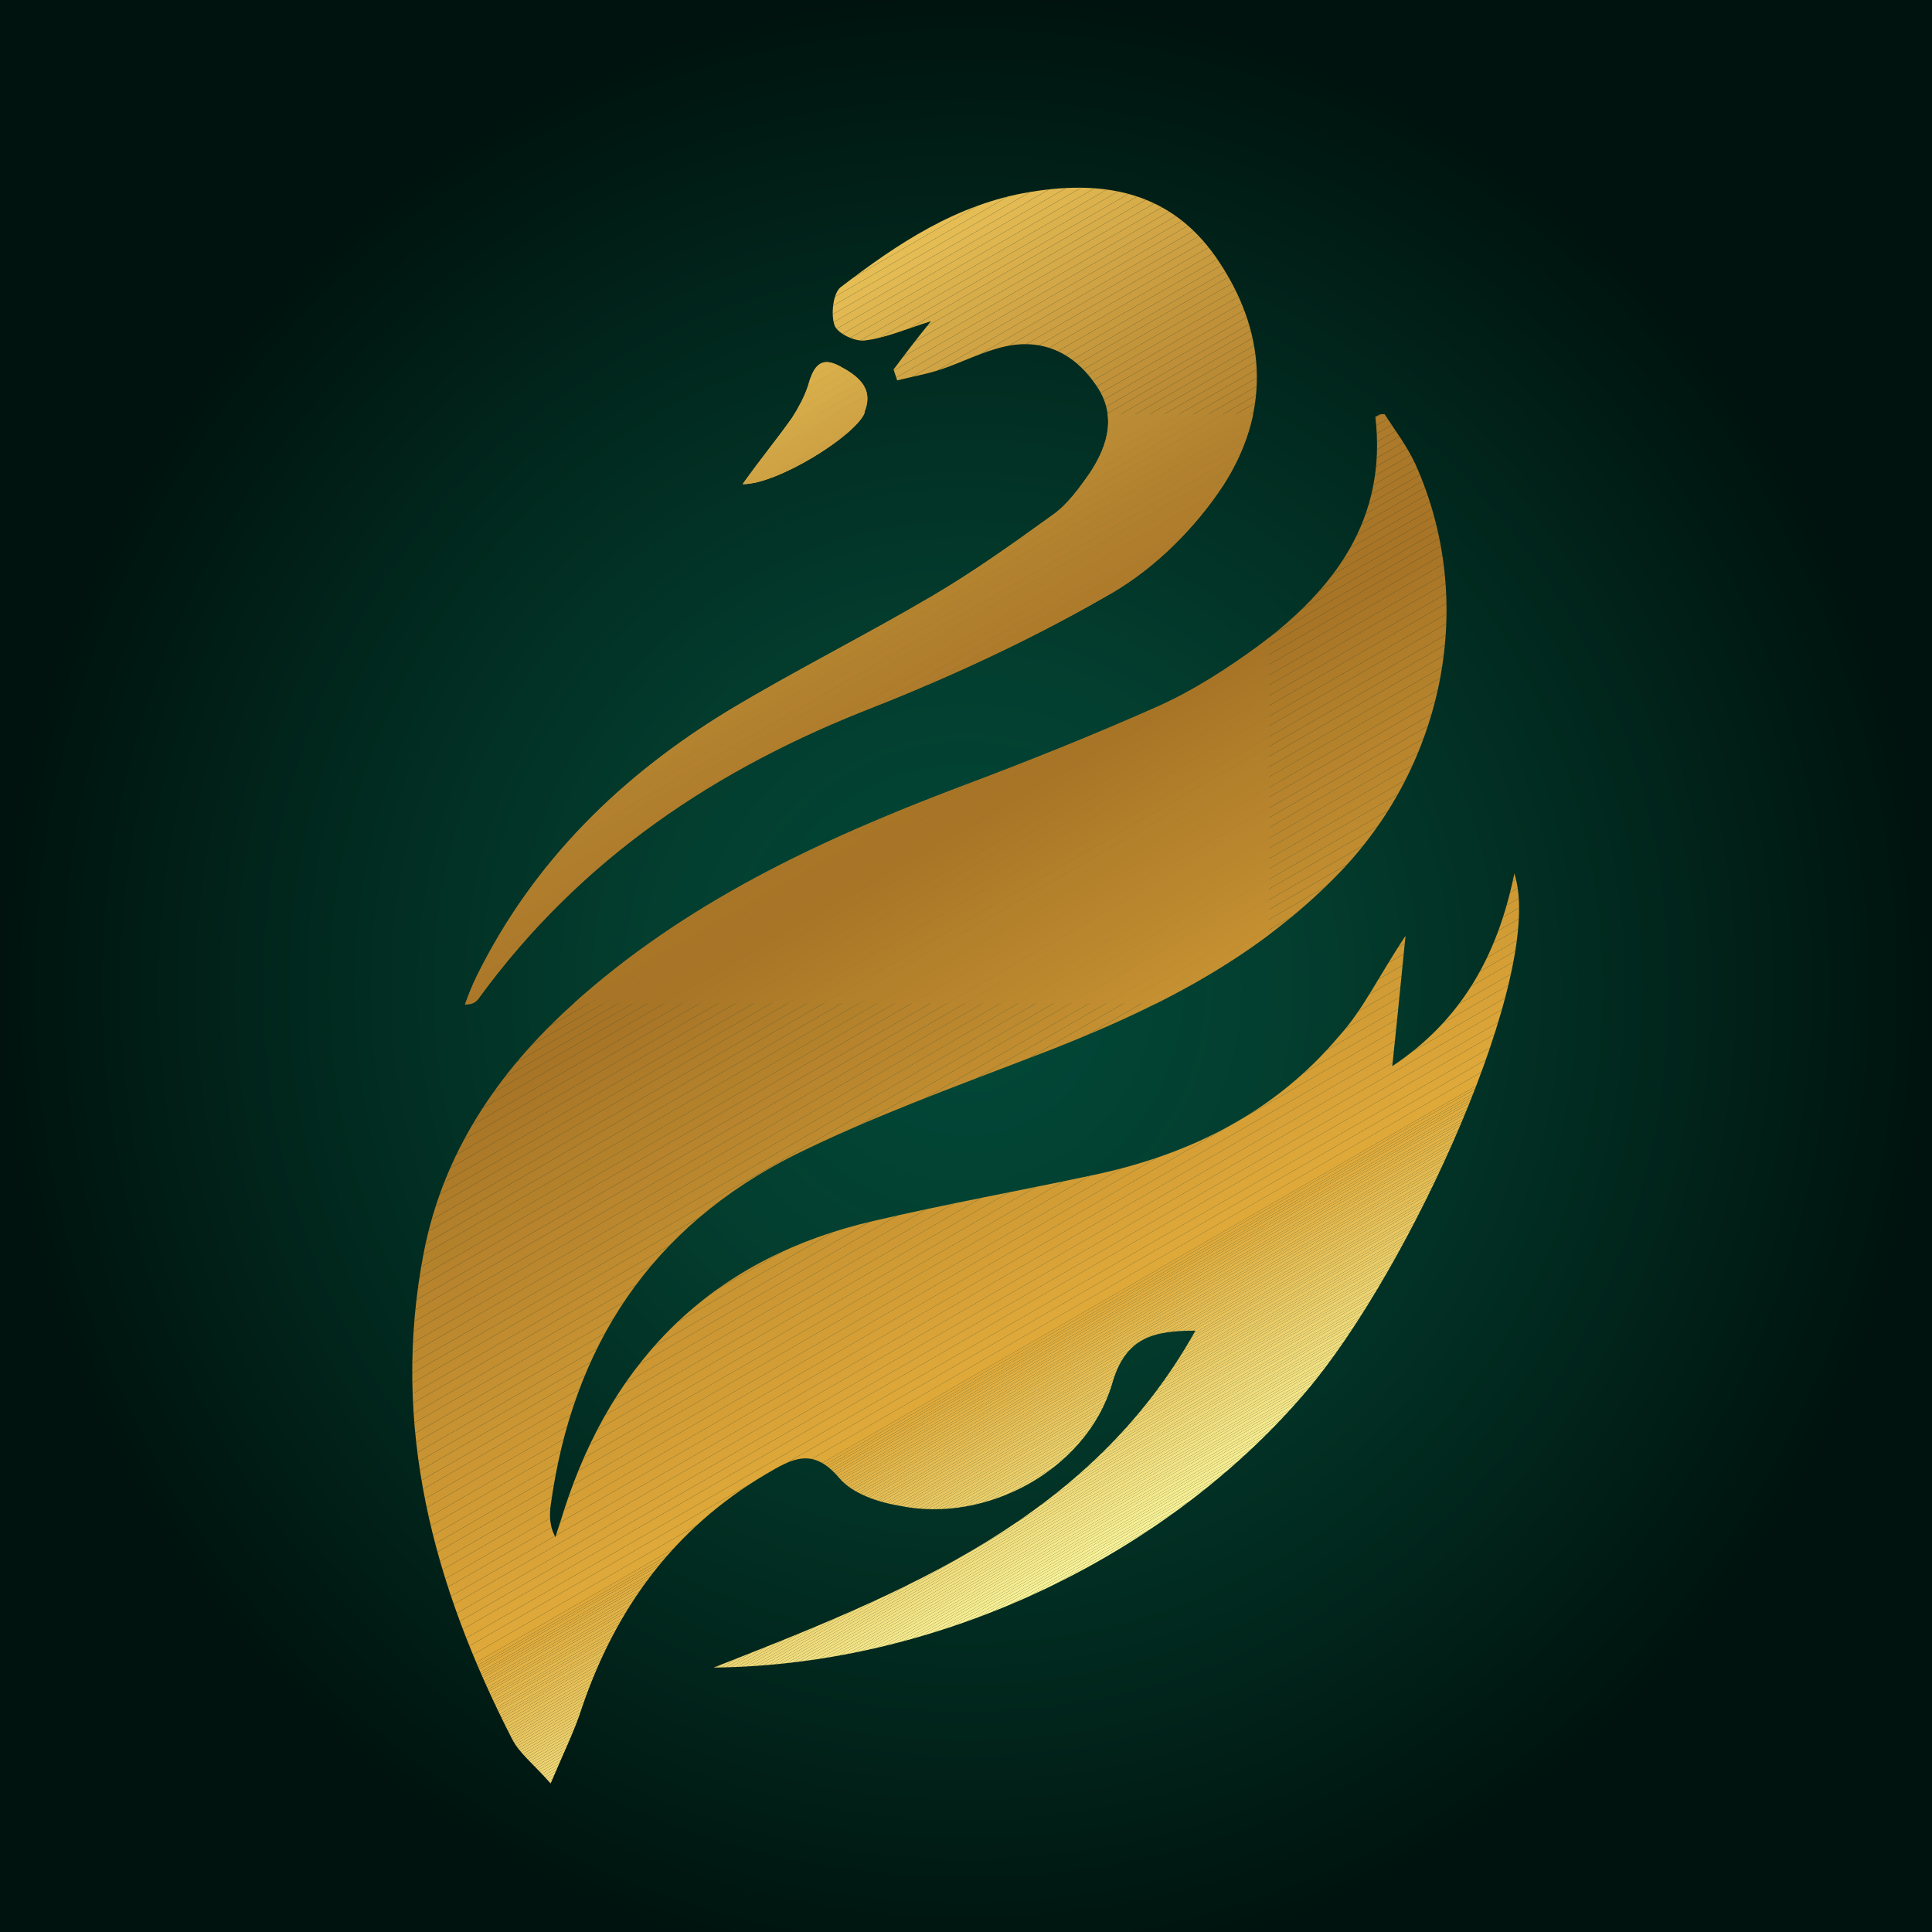
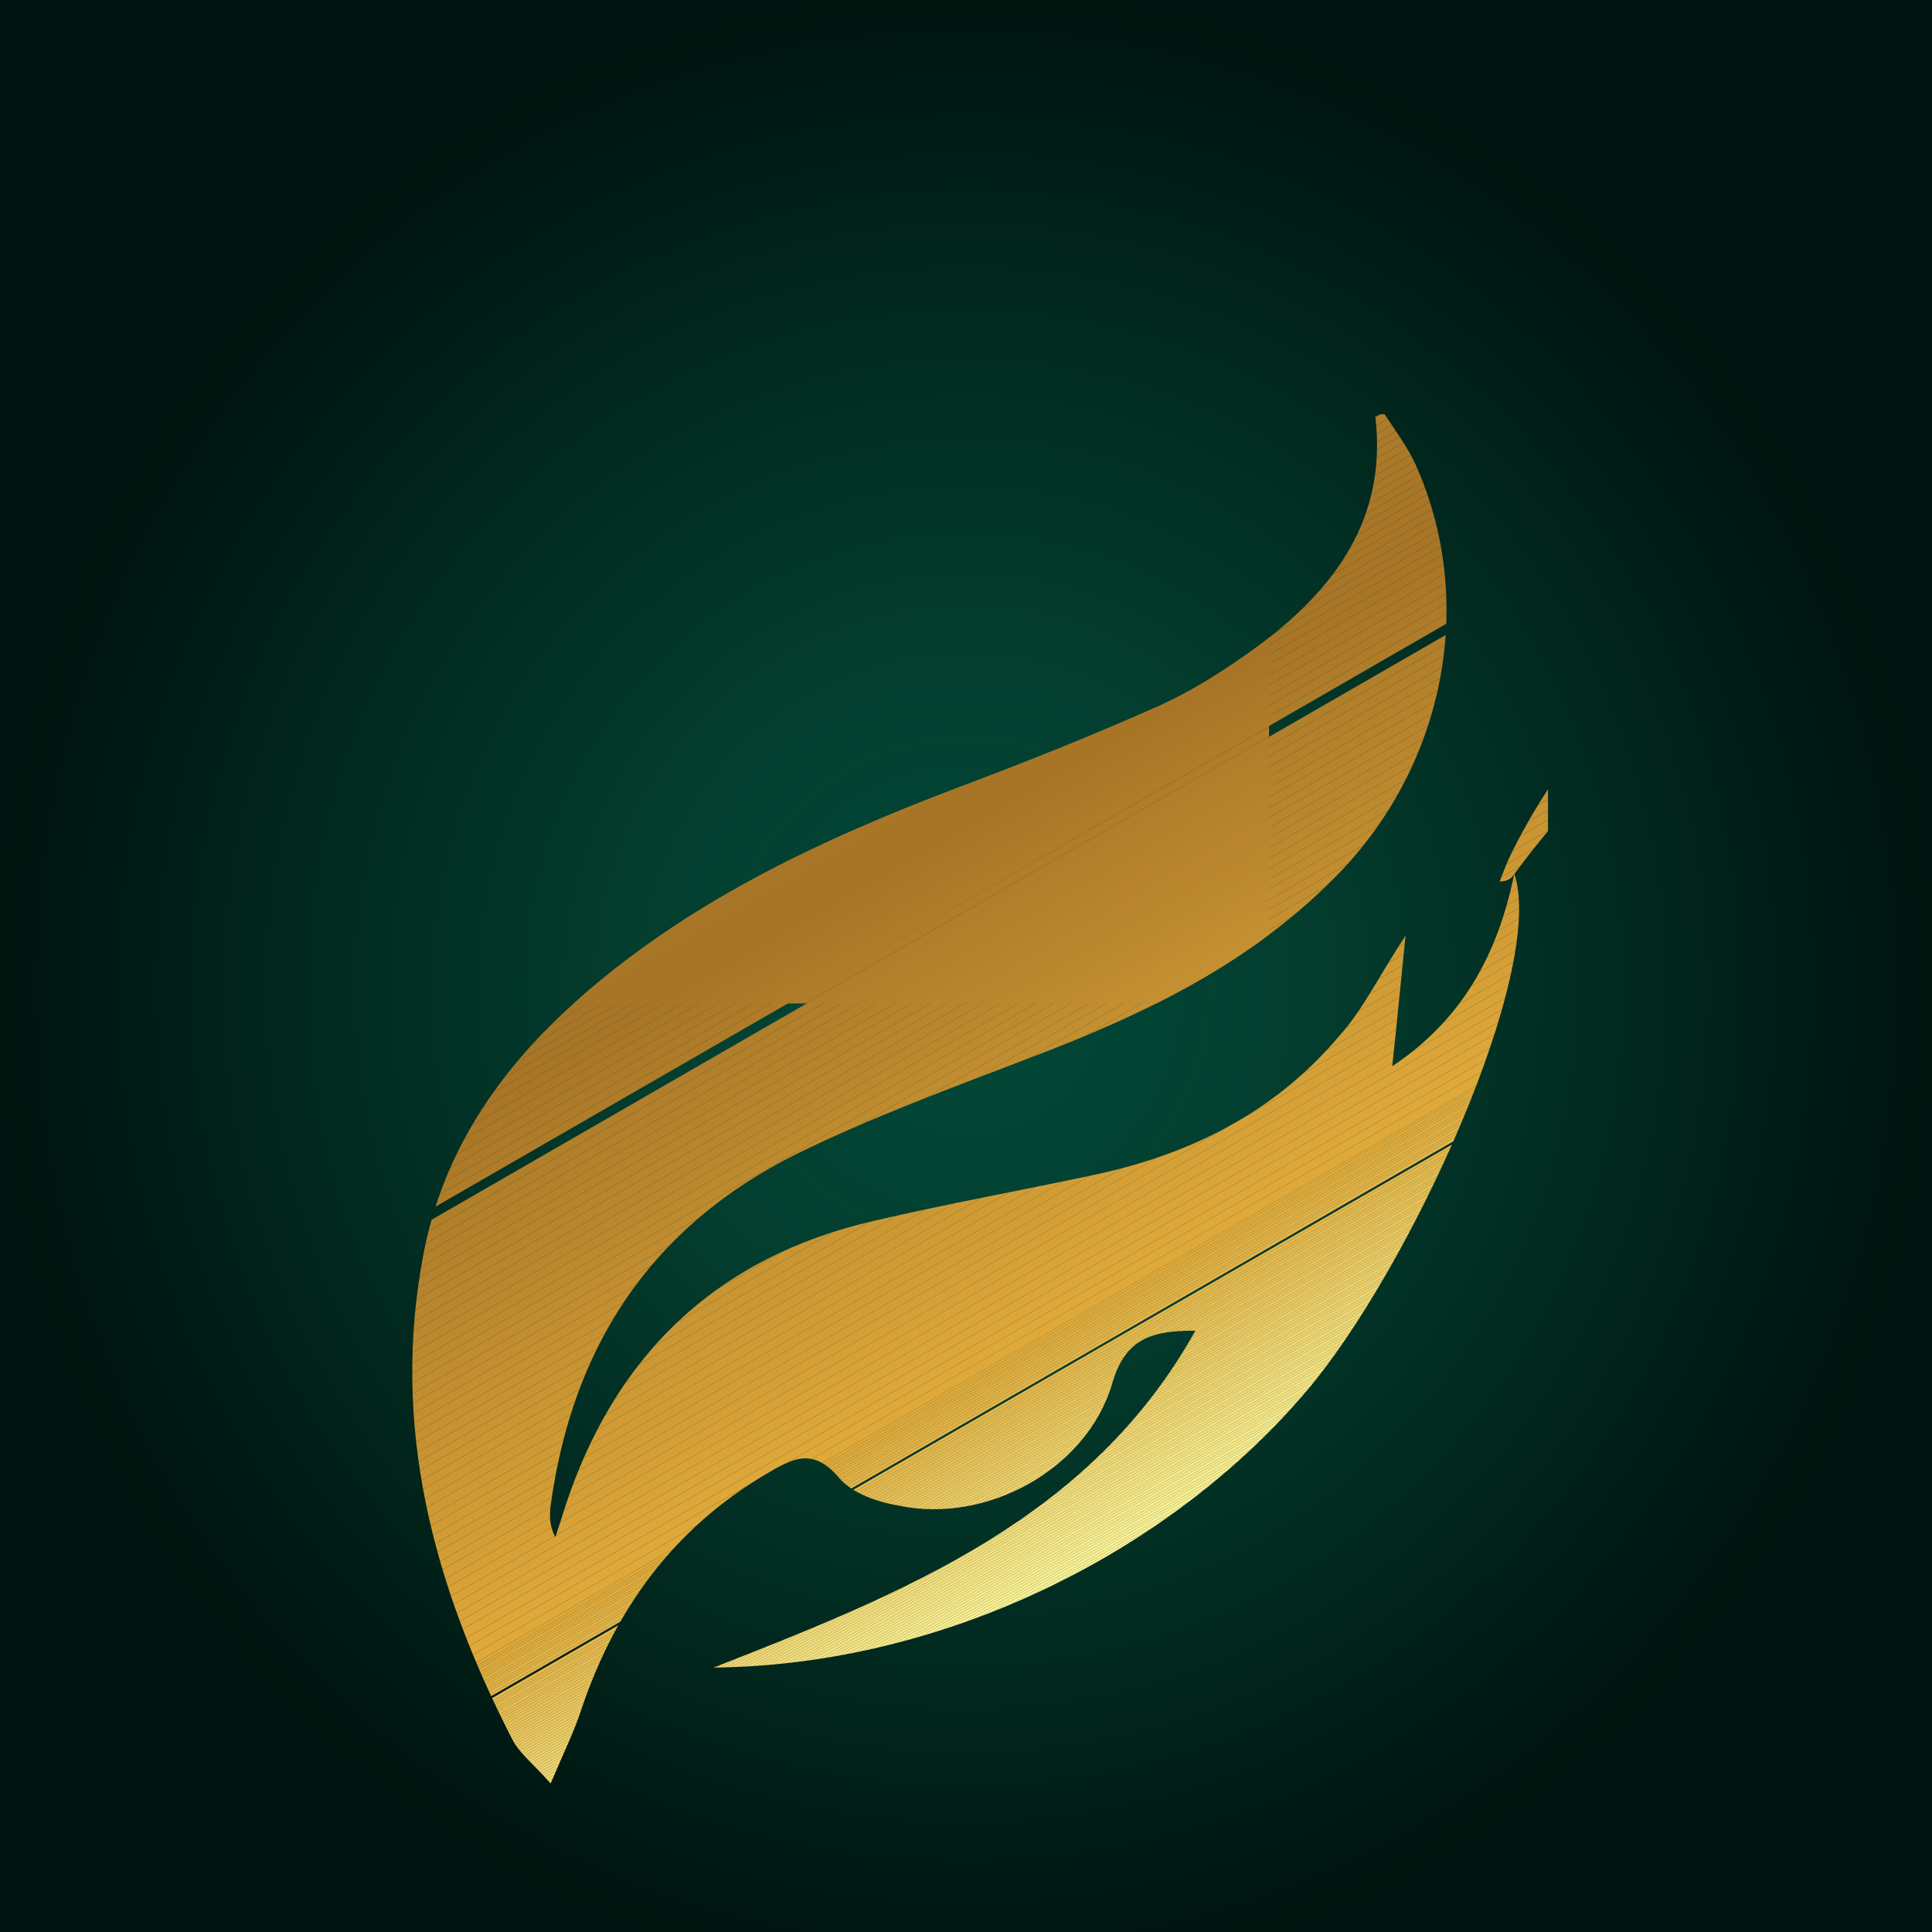
<svg xmlns="http://www.w3.org/2000/svg" id="_Слой_1" data-name="Слой 1" viewBox="0 0 16 16">
  <defs>
    <style> .cls-1 { fill: #ba8b35; } .cls-2 { fill: #f0d674; } .cls-3 { fill: #fbf399; } .cls-4 { fill: #f6e88b; } .cls-5 { fill: #b98933; } .cls-6 { fill: #b07d2a; } .cls-7 { fill: #d7a137; } .cls-8 { fill: #e4b64b; } .cls-9 { fill: #e3b347; } .cls-10 { fill: #d0a445; } .cls-11 { fill: #ebc862; } .cls-12 { fill: #d5aa48; } .cls-13 { fill: #faf196; } .cls-14 { fill: #ad7a29; } .cls-15 { fill: #eed16e; } .cls-16 { fill: #d49e36; } .cls-17 { fill: #fdf9a0; } .cls-18 { fill: #ab7929; } .cls-19 { fill: #e8c057; } .cls-20 { fill: #edcf6a; } .cls-21 { fill: #d59f36; } .cls-22 { fill: #e0b651; } .cls-23 { fill: #e5b84e; } .cls-24 { fill: #f3e080; } .cls-25 { fill: #be8a2f; } .cls-26 { fill: #f2db7a; } .cls-27 { fill: #b2812f; } .cls-28 { fill: #d9a338; } .cls-29 { fill: #ab7829; } .cls-30 { fill: #ebca64; } .cls-31 { fill: #f6e789; } .cls-32 { fill: #e7bd54; } .cls-33 { fill: #b5822c; } .cls-34 { fill: #c1923a; } .cls-35 { fill: #fefca4; } .cls-36 { fill: #c48f31; } .cls-37 { fill: #bc882e; } .cls-38 { fill: #cc9f42; } .cls-39 { fill: #e2b145; } .cls-40 { fill: #d7ad4a; } .cls-41 { fill: #aa7728; } .cls-42 { fill: #ba8a34; } .cls-43 { fill: #f5e587; } .cls-44 { fill: #f2dd7d; } .cls-45 { fill: #faf195; } .cls-46 { fill: #cfa244; } .cls-47 { fill: #f4e182; } .cls-48 { fill: #c6993e; } .cls-49 { fill: #eac660; } .cls-50 { fill: #eccb66; } .cls-51 { fill: #b48330; } .cls-52 { fill: #ba862d; } .cls-53 { fill: #b2802e; } .cls-54 { fill: #a97628; } .cls-55 { fill: #e6bc53; } .cls-56 { fill: #e3ba53; } .cls-57 { fill: #c18d30; } .cls-58 { fill: #ca9533; } .cls-59 { fill: #ffffa8; } .cls-60 { fill: #f9ee93; } .cls-61 { fill: #e9c35c; } .cls-62 { fill: #f4e283; } .cls-63 { fill: #d9ae4b; } .cls-64 { fill: #f1d978; } .cls-65 { fill: #faf297; } .cls-66 { fill: #f2dd7c; } .cls-67 { fill: #b78732; } .cls-68 { fill: #efd471; } .cls-69 { fill: #e4b84d; } .cls-70 { fill: #e9c55d; } .cls-71 { fill: #ebcb65; } .cls-72 { fill: #f2dc7b; } .cls-73 { fill: #faf398; } .cls-74 { fill: #f7eb8e; } .cls-75 { fill: #bf8b2f; } .cls-76 { fill: #c2943a; } .cls-77 { fill: #e0ab3c; } .cls-78 { fill: #c79232; } .cls-79 { fill: #bb872e; } .cls-80 { fill: #a97627; } .cls-81 { fill: #d8a238; } .cls-82 { fill: #f6e88a; } .cls-83 { fill: #ae7c2c; } .cls-84 { fill: #eccc67; } .cls-85 { fill: #d39d36; } .cls-86 { fill: #c59031; } .cls-87 { fill: #bf9038; } .cls-88 { fill: #eed26e; } .cls-89 { fill: #f1d977; } .cls-90 { fill: #dbb14d; } .cls-91 { fill: #e0ad3f; } .cls-92 { fill: #e9c45c; } .cls-93 { fill: #d2a747; } .cls-94 { fill: #fbf49a; } .cls-95 { fill: #b4812b; } .cls-96 { fill: #e1ad40; } .cls-97 { fill: #bd8e37; } .cls-98 { fill: #e8c158; } .cls-99 { fill: #dfa93b; } .cls-100 { fill: #faf197; } .cls-101 { fill: #fefda5; } .cls-102 { fill: #e8c25b; } .cls-103 { fill: #fbf59b; } .cls-104 { fill: #b7832c; } .cls-105 { fill: #edd06c; } .cls-106 { fill: #e6bb51; } .cls-107 { fill: #af7c29; } .cls-108 { fill: #b17e2a; } .cls-109 { fill: #cf9a34; } .cls-110 { fill: #e4b74b; } .cls-111 { fill: #e7bf56; } .cls-112 { fill: #e0ab3d; } .cls-113 { fill: #fdf9a1; } .cls-114 { fill: #a97728; } .cls-115 { fill: #eac761; } .cls-116 { fill: #deb54f; } .cls-117 { fill: #f0d876; } .cls-118 { fill: #fbf499; } .cls-119 { fill: #dfaa3c; } .cls-120 { fill: #f0d775; } .cls-121 { fill: #b3802b; } .cls-122 { fill: #e2b043; } .cls-123 { fill: #e5ba4f; } .cls-124 { fill: #ae7b2b; } .cls-125 { fill: #dab04c; } .cls-126 { fill: #e0ac3e; } .cls-127 { fill: #b9852d; } .cls-128 { fill: #d4a847; } .cls-129 { fill: #e4b64a; } .cls-130 { fill: #f9ef94; } .cls-131 { fill: #fdfaa2; } .cls-132 { fill: #eed06d; } .cls-133 { fill: #e1ae41; } .cls-134 { fill: #dba539; } .cls-135 { fill: #eed16d; } .cls-136 { fill: #e6bd55; } .cls-137 { fill: #e0ac3d; } .cls-138 { fill: #bc8d36; } .cls-139 { fill: #fcf79d; } .cls-140 { fill: #e9c35b; } .cls-141 { fill: #b3822f; } .cls-142 { fill: #e7be55; } .cls-143 { fill: #b68632; } .cls-144 { fill: #e4b74d; } .cls-145 { fill: #bb8c35; } .cls-146 { fill: #e5ba50; } .cls-147 { fill: #f3df7f; } .cls-148 { fill: #ebc963; } .cls-149 { fill: #cd9834; } .cls-150 { fill: #fcf79e; } .cls-151 { fill: #b27f2b; } .cls-152 { fill: #efd370; } .cls-153 { fill: #e3b549; } .cls-154 { fill: #e5b84d; } .cls-155 { fill: #eac760; } .cls-156 { fill: #fefda6; } .cls-157 { fill: #e9c55e; } .cls-158 { fill: #e5b94e; } .cls-159 { fill: #fefba3; } .cls-160 { fill: #b88833; } .cls-161 { clip-path: url(#clippath); } .cls-162 { fill: #d6ab49; } .cls-163 { fill: #e8c25a; } .cls-164 { fill: #c5973d; } .cls-165 { fill: #f7e88b; } .cls-166 { fill: #dda739; } .cls-167 { fill: #f8ec90; } .cls-168 { fill: #c89332; } .cls-169 { fill: #e1ad3f; } .cls-170 { fill: #b1802e; } .cls-171 { fill: #bd892e; } .cls-172 { fill: #f1da79; } .cls-173 { fill: #c79a3e; } .cls-174 { fill: #cb9e41; } .cls-175 { fill: #eccb65; } .cls-176 { fill: none; } .cls-177 { fill: #e4b74c; } .cls-178 { fill: #c99432; } .cls-179 { fill: #e3b246; } .cls-180 { fill: #efd573; } .cls-181 { fill: #e2b144; } .cls-182 { fill: #e4bc54; } .cls-183 { fill: #daa438; } .cls-184 { fill: #b58430; } .cls-185 { fill: #d29c35; } .cls-186 { fill: #e6bd53; } .cls-187 { fill: #aa7829; } .cls-188 { fill: #c3953b; } .cls-189 { fill: #fffea7; } .cls-190 { fill: #f9ee92; } .cls-191 { fill: #c08c2f; } .cls-192 { fill: #eac65f; } .cls-193 { fill: #a87527; } .cls-194 { fill: #f8ed91; } .cls-195 { fill: #e6bd54; } .cls-196 { fill: #edce69; } .cls-197 { fill: #b07e2d; } .cls-198 { fill: #f8eb8f; } .cls-199 { fill: #ac792a; } .cls-200 { fill: #efd572; } .cls-201 { fill: #dea83a; } .cls-202 { fill: #e3b448; } .cls-203 { fill: #f7ea8d; } .cls-204 { fill: #ce9934; } .cls-205 { fill: #c69131; } .cls-206 { fill: #e5b94f; } .cls-207 { fill: #c4963c; } .cls-208 { fill: #e1b852; } .cls-209 { fill: #eed26f; } .cls-210 { fill: #cc9733; } .cls-211 { fill: #e9c45d; } .cls-212 { fill: #f5e384; } .cls-213 { fill: #f9f095; } .cls-214 { fill: #d1a546; } .cls-215 { fill: #c09139; } .cls-216 { fill: #c99b3f; } .cls-217 { fill: #b6822c; } .cls-218 { fill: #e1af42; } .cls-219 { fill: #f3de7e; } .cls-220 { fill: #ae7b29; } .cls-221 { fill: #be8f38; } .cls-222 { fill: #ac7928; } .cls-223 { fill: #eac65e; } .cls-224 { fill: #d6a037; } .cls-225 { fill: #ad7b2b; } .cls-226 { fill: #ab7828; } .cls-227 { fill: #c28e30; } .cls-228 { fill: url(#Degradado_sin_nombre_56); } .cls-229 { fill: #f0d573; } .cls-230 { fill: #e3b346; } .cls-231 { fill: #b58531; } .cls-232 { fill: #f5e486; } .cls-233 { fill: #b8842d; } .cls-234 { fill: #f5e485; } .cls-235 { fill: #af7d2c; } .cls-236 { fill: #f4e181; } .cls-237 { fill: #e1af41; } .cls-238 { fill: #eccc66; } .cls-239 { fill: #faf298; } .cls-240 { fill: #f7e98c; } .cls-241 { fill: #e6bc52; } .cls-242 { fill: #d19c35; } .cls-243 { fill: #fcf89f; } .cls-244 { fill: #f6e688; } .cls-245 { fill: #e8c259; } .cls-246 { fill: #dca639; } .cls-247 { fill: #edd06b; } .cls-248 { fill: #f1d876; } .cls-249 { fill: #b07f2d; } .cls-250 { fill: #fdfba2; } .cls-251 { fill: #dfa93a; } .cls-252 { fill: #cda143; } .cls-253 { fill: #e2b245; } .cls-254 { fill: #eccd68; } .cls-255 { fill: #ac7a2a; } .cls-256 { fill: #cb9633; } .cls-257 { fill: #dfaa3b; } .cls-258 { fill: #e1ae40; } .cls-259 { fill: #fcf69c; } .cls-260 { fill: #ddb34e; } .cls-261 { fill: #ca9d40; } .cls-262 { fill: #d09b35; } </style>
    <radialGradient id="Degradado_sin_nombre_56" data-name="Degradado sin nombre 56" cx="8" cy="8.37" fx="8" fy="8.37" r="8" gradientTransform="translate(0 -.44) scale(1 1.03)" gradientUnits="userSpaceOnUse">
      <stop offset="0" stop-color="#014939" />
      <stop offset=".33" stop-color="#033e2f" />
      <stop offset=".69" stop-color="#01281e" />
      <stop offset="1" stop-color="#00130e" />
    </radialGradient>
    <clipPath id="clippath">
-       <path class="cls-176" d="m12.54,7.24c-.14.68-.44,1.21-1.01,1.59.04-.37.07-.69.11-1.08-.22.33-.35.61-.55.83-.53.63-1.23.98-2.03,1.15-.61.13-1.22.24-1.82.38-1.31.3-2.16,1.12-2.57,2.4-.02.07-.05.15-.07.22-.05-.09-.05-.18-.04-.26.18-1.32.83-2.31,2.03-2.91.63-.31,1.29-.55,1.94-.8.95-.36,1.85-.79,2.57-1.54.87-.91,1.13-2.25.62-3.38-.07-.15-.17-.28-.26-.42-.02,0-.04.02-.07.03.1.85-.34,1.43-.97,1.9-.26.19-.54.37-.83.5-.54.24-1.09.46-1.65.67-1.16.44-2.27.96-3.2,1.8-.62.56-1.07,1.23-1.23,2.05-.28,1.44.08,2.76.73,4.03.06.12.18.21.32.37.11-.26.2-.44.26-.63.28-.82.76-1.48,1.52-1.93.22-.13.39-.23.61.03.11.13.32.2.5.23.72.15,1.55-.3,1.76-1.01.11-.39.35-.44.69-.44-.87,1.56-2.41,2.17-3.99,2.79,1.94-.02,3.8-.98,4.91-2.29.85-1,1.99-3.48,1.72-4.29Zm-8.57,1.02c.84-1.15,1.96-1.9,3.28-2.41.68-.27,1.34-.58,1.96-.94.36-.21.69-.54.92-.89.38-.59.37-1.23-.02-1.83-.37-.58-.92-.71-1.58-.6-.61.1-1.1.43-1.57.79-.06.05-.08.22-.05.31.02.07.17.14.25.13.17-.02.33-.09.55-.16-.13.16-.22.28-.31.4.01.03.02.06.03.09.12-.03.24-.05.36-.09.18-.06.35-.15.53-.19.31-.07.57.05.75.31.18.25.11.5-.04.73-.09.13-.19.27-.32.36-.32.23-.64.46-.98.66-.56.33-1.14.62-1.69.95-.89.54-1.62,1.25-2.09,2.2-.04.08-.07.16-.1.24.07,0,.1-.03.12-.06Zm3.19-4.85c.08-.2-.06-.3-.21-.38-.17-.09-.22.03-.26.17-.03.09-.08.18-.13.26-.12.17-.26.34-.41.55.29,0,.93-.4,1.01-.59Z" />
+       <path class="cls-176" d="m12.54,7.24c-.14.68-.44,1.21-1.01,1.59.04-.37.07-.69.11-1.08-.22.33-.35.61-.55.83-.53.63-1.23.98-2.03,1.15-.61.13-1.22.24-1.82.38-1.31.3-2.16,1.12-2.57,2.4-.02.07-.05.15-.07.22-.05-.09-.05-.18-.04-.26.18-1.32.83-2.31,2.03-2.91.63-.31,1.29-.55,1.94-.8.95-.36,1.85-.79,2.57-1.54.87-.91,1.13-2.25.62-3.38-.07-.15-.17-.28-.26-.42-.02,0-.04.02-.07.03.1.85-.34,1.43-.97,1.9-.26.19-.54.37-.83.5-.54.24-1.09.46-1.65.67-1.16.44-2.27.96-3.2,1.8-.62.56-1.07,1.23-1.23,2.05-.28,1.44.08,2.76.73,4.03.06.12.18.21.32.37.11-.26.2-.44.26-.63.28-.82.76-1.48,1.52-1.93.22-.13.39-.23.61.03.11.13.32.2.5.23.72.15,1.55-.3,1.76-1.01.11-.39.35-.44.69-.44-.87,1.56-2.41,2.17-3.99,2.79,1.94-.02,3.8-.98,4.91-2.29.85-1,1.99-3.48,1.72-4.29Zc.84-1.15,1.96-1.9,3.28-2.41.68-.27,1.34-.58,1.96-.94.36-.21.69-.54.92-.89.38-.59.37-1.23-.02-1.83-.37-.58-.92-.71-1.58-.6-.61.1-1.1.43-1.57.79-.06.05-.08.22-.05.31.02.07.17.14.25.13.17-.02.33-.09.55-.16-.13.16-.22.28-.31.4.01.03.02.06.03.09.12-.03.24-.05.36-.09.18-.06.35-.15.53-.19.31-.07.57.05.75.31.18.25.11.5-.04.73-.09.13-.19.27-.32.36-.32.23-.64.46-.98.66-.56.33-1.14.62-1.69.95-.89.54-1.62,1.25-2.09,2.2-.04.08-.07.16-.1.24.07,0,.1-.03.12-.06Zm3.19-4.85c.08-.2-.06-.3-.21-.38-.17-.09-.22.03-.26.17-.03.09-.08.18-.13.26-.12.17-.26.34-.41.55.29,0,.93-.4,1.01-.59Z" />
    </clipPath>
  </defs>
  <rect class="cls-228" y="-.06" width="16" height="16.44" />
  <g class="cls-161">
    <polygon class="cls-182" points="6.2 2.94 6.15 2.97 6.15 2.94 6.2 2.94" />
    <polygon class="cls-56" points="6.32 2.94 6.15 3.04 6.15 2.97 6.2 2.94 6.32 2.94" />
    <polygon class="cls-208" points="6.44 2.94 6.15 3.11 6.15 3.04 6.32 2.94 6.44 2.94" />
    <polygon class="cls-22" points="6.56 2.94 6.15 3.17 6.15 3.11 6.44 2.94 6.56 2.94" />
    <polygon class="cls-116" points="6.67 2.94 6.15 3.24 6.15 3.17 6.56 2.94 6.67 2.94" />
    <polygon class="cls-260" points="6.79 2.94 6.15 3.31 6.15 3.24 6.67 2.94 6.79 2.94" />
    <polygon class="cls-90" points="6.91 2.94 6.15 3.38 6.15 3.31 6.79 2.94 6.91 2.94" />
    <polygon class="cls-125" points="7.03 2.94 6.15 3.45 6.15 3.38 6.91 2.94 7.03 2.94" />
    <polygon class="cls-63" points="7.15 2.94 6.15 3.52 6.15 3.45 7.03 2.94 7.15 2.94" />
    <polygon class="cls-40" points="7.23 2.96 6.15 3.59 6.15 3.52 7.15 2.94 7.23 2.94 7.23 2.96" />
    <polygon class="cls-162" points="7.23 3.03 6.15 3.66 6.15 3.59 7.23 2.96 7.23 3.03" />
    <polygon class="cls-12" points="7.23 3.1 6.15 3.73 6.15 3.66 7.23 3.03 7.23 3.1" />
    <polygon class="cls-128" points="7.23 3.17 6.15 3.79 6.15 3.73 7.23 3.1 7.23 3.17" />
    <polygon class="cls-93" points="7.23 3.24 6.15 3.86 6.15 3.79 7.23 3.17 7.23 3.24" />
    <polygon class="cls-214" points="7.23 3.3 6.15 3.93 6.15 3.86 7.23 3.24 7.23 3.3" />
    <polygon class="cls-10" points="7.23 3.37 6.15 4 6.15 4 6.15 3.93 7.23 3.3 7.23 3.37" />
    <polygon class="cls-46" points="7.23 3.44 6.27 4 6.15 4 7.23 3.37 7.23 3.44" />
    <polygon class="cls-252" points="7.23 3.51 6.39 4 6.27 4 7.23 3.44 7.23 3.51" />
    <polygon class="cls-38" points="7.23 3.58 6.5 4 6.39 4 7.23 3.51 7.23 3.58" />
-     <polygon class="cls-174" points="7.23 3.65 6.62 4 6.5 4 7.23 3.58 7.23 3.65" />
    <polygon class="cls-261" points="7.23 3.72 6.74 4 6.62 4 7.23 3.65 7.23 3.72" />
    <polygon class="cls-216" points="7.23 3.79 6.86 4 6.74 4 7.23 3.72 7.23 3.79" />
    <polygon class="cls-173" points="7.23 3.85 6.98 4 6.86 4 7.23 3.79 7.23 3.85" />
    <polygon class="cls-48" points="7.23 3.92 7.1 4 6.98 4 7.23 3.85 7.23 3.92" />
    <polygon class="cls-164" points="7.23 3.99 7.22 4 7.1 4 7.23 3.92 7.23 3.99" />
    <polygon class="cls-207" points="7.22 4 7.23 3.99 7.23 4 7.22 4" />
    <polygon class="cls-111" points="8.38 1.47 3.85 4.09 3.85 1.47 8.38 1.47" />
    <polygon class="cls-111" points="8.5 1.47 3.85 4.16 3.85 4.09 8.38 1.47 8.5 1.47" />
    <polygon class="cls-136" points="8.62 1.47 3.85 4.23 3.85 4.16 8.5 1.47 8.62 1.47" />
    <polygon class="cls-182" points="8.74 1.47 3.85 4.29 3.85 4.23 8.62 1.47 8.74 1.47" />
    <polygon class="cls-56" points="8.86 1.47 3.85 4.36 3.85 4.29 8.74 1.47 8.86 1.47" />
    <polygon class="cls-208" points="8.98 1.47 3.85 4.43 3.85 4.36 8.86 1.47 8.98 1.47" />
    <polygon class="cls-22" points="9.1 1.47 3.85 4.5 3.85 4.43 8.98 1.47 9.1 1.47" />
    <polygon class="cls-116" points="9.22 1.47 3.85 4.57 3.85 4.5 9.1 1.47 9.22 1.47" />
    <polygon class="cls-260" points="9.34 1.47 3.85 4.64 3.85 4.57 9.22 1.47 9.34 1.47" />
    <polygon class="cls-90" points="9.46 1.47 3.85 4.71 3.85 4.64 9.34 1.47 9.46 1.47" />
    <polygon class="cls-125" points="9.58 1.47 3.85 4.78 3.85 4.71 9.46 1.47 9.58 1.47" />
    <polygon class="cls-63" points="9.69 1.47 3.85 4.85 3.85 4.78 9.58 1.47 9.69 1.47" />
    <polygon class="cls-40" points="9.81 1.47 3.85 4.91 3.85 4.85 9.69 1.47 9.81 1.47" />
    <polygon class="cls-162" points="9.93 1.47 3.85 4.98 3.85 4.91 9.81 1.47 9.93 1.47" />
    <polygon class="cls-12" points="10.05 1.47 3.85 5.05 3.85 4.98 9.93 1.47 10.05 1.47" />
    <polygon class="cls-128" points="10.17 1.47 3.85 5.12 3.85 5.05 10.05 1.47 10.17 1.47" />
    <polygon class="cls-93" points="10.29 1.47 3.85 5.19 3.85 5.12 10.17 1.47 10.29 1.47" />
    <polygon class="cls-214" points="10.41 1.47 3.85 5.26 3.85 5.19 10.29 1.47 10.41 1.47" />
    <polygon class="cls-10" points="10.51 1.48 3.85 5.33 3.85 5.26 10.41 1.47 10.51 1.47 10.51 1.48" />
    <polygon class="cls-46" points="10.51 1.55 3.85 5.4 3.85 5.33 10.51 1.48 10.51 1.55" />
    <polygon class="cls-252" points="10.51 1.62 3.85 5.46 3.85 5.4 10.51 1.55 10.51 1.62" />
    <polygon class="cls-38" points="10.51 1.69 3.85 5.53 3.85 5.46 10.51 1.62 10.51 1.69" />
    <polygon class="cls-174" points="10.51 1.76 3.85 5.6 3.85 5.53 10.51 1.69 10.51 1.76" />
    <polygon class="cls-261" points="10.51 1.83 3.85 5.67 3.85 5.6 10.51 1.76 10.51 1.83" />
    <polygon class="cls-216" points="10.51 1.9 3.85 5.74 3.85 5.67 10.51 1.83 10.51 1.9" />
    <polygon class="cls-173" points="10.51 1.97 3.85 5.81 3.85 5.74 10.51 1.9 10.51 1.97" />
    <polygon class="cls-48" points="10.51 2.04 3.85 5.88 3.85 5.81 10.51 1.97 10.51 2.04" />
    <polygon class="cls-164" points="10.51 2.1 3.85 5.95 3.85 5.88 10.51 2.04 10.51 2.1" />
    <polygon class="cls-207" points="10.51 2.17 3.85 6.02 3.85 5.95 10.51 2.1 10.51 2.17" />
    <polygon class="cls-188" points="10.51 2.24 3.85 6.08 3.85 6.02 10.51 2.17 10.51 2.24" />
    <polygon class="cls-76" points="10.51 2.31 3.85 6.15 3.85 6.08 10.51 2.24 10.51 2.31" />
    <polygon class="cls-34" points="10.51 2.38 3.85 6.22 3.85 6.15 10.51 2.31 10.51 2.38" />
    <polygon class="cls-215" points="10.51 2.45 3.85 6.29 3.85 6.22 10.51 2.38 10.51 2.45" />
    <polygon class="cls-87" points="10.51 2.52 3.85 6.36 3.85 6.29 10.51 2.45 10.51 2.52" />
    <polygon class="cls-221" points="10.51 2.59 3.85 6.43 3.85 6.36 10.51 2.52 10.51 2.59" />
    <polygon class="cls-97" points="10.51 2.65 3.85 6.5 3.85 6.43 10.51 2.59 10.51 2.65" />
    <polygon class="cls-138" points="10.51 2.72 3.85 6.57 3.85 6.5 10.51 2.65 10.51 2.72" />
    <polygon class="cls-145" points="10.51 2.79 3.85 6.64 3.85 6.57 10.51 2.72 10.51 2.79" />
    <polygon class="cls-1" points="10.51 2.86 3.85 6.7 3.85 6.64 10.51 2.79 10.51 2.86" />
    <polygon class="cls-42" points="10.51 2.93 3.85 6.77 3.85 6.7 10.51 2.86 10.51 2.93" />
    <polygon class="cls-5" points="10.51 3 3.85 6.84 3.85 6.77 10.51 2.93 10.51 3" />
    <polygon class="cls-160" points="10.51 3.07 3.85 6.91 3.85 6.84 10.51 3 10.51 3.07" />
    <polygon class="cls-67" points="10.51 3.14 3.85 6.98 3.85 6.91 10.51 3.07 10.51 3.14" />
    <polygon class="cls-143" points="10.51 3.21 3.85 7.05 3.85 6.98 10.51 3.14 10.51 3.21" />
    <polygon class="cls-231" points="10.51 3.27 3.85 7.12 3.85 7.05 10.51 3.21 10.51 3.27" />
    <polygon class="cls-184" points="10.51 3.34 3.85 7.19 3.85 7.12 10.51 3.27 10.51 3.34" />
    <polygon class="cls-51" points="10.51 3.41 3.85 7.26 3.85 7.19 10.51 3.34 10.51 3.41" />
    <polygon class="cls-141" points="10.51 3.48 3.85 7.32 3.85 7.26 10.51 3.41 10.51 3.48" />
    <polygon class="cls-27" points="10.51 3.55 3.85 7.39 3.85 7.32 10.51 3.48 10.51 3.55" />
    <polygon class="cls-53" points="10.51 3.62 3.85 7.46 3.85 7.39 10.51 3.55 10.51 3.62" />
    <polygon class="cls-170" points="10.51 3.69 3.85 7.53 3.85 7.46 10.51 3.62 10.51 3.69" />
    <polygon class="cls-249" points="10.51 3.76 3.85 7.6 3.85 7.53 10.51 3.69 10.51 3.76" />
    <polygon class="cls-197" points="10.51 3.83 3.85 7.67 3.85 7.6 10.51 3.76 10.51 3.83" />
    <polygon class="cls-235" points="10.51 3.89 3.85 7.74 3.85 7.67 10.51 3.83 10.51 3.89" />
    <polygon class="cls-235" points="10.51 3.96 3.85 7.81 3.85 7.74 10.51 3.89 10.51 3.96" />
    <polygon class="cls-83" points="10.51 4.03 3.85 7.88 3.85 7.81 10.51 3.96 10.51 4.03" />
    <polygon class="cls-124" points="10.51 4.1 3.85 7.94 3.85 7.88 10.51 4.03 10.51 4.1" />
    <polygon class="cls-225" points="10.51 4.17 3.85 8.01 3.85 7.94 10.51 4.1 10.51 4.17" />
    <polygon class="cls-255" points="10.51 4.24 3.85 8.08 3.85 8.01 10.51 4.17 10.51 4.24" />
    <polygon class="cls-255" points="10.51 4.31 3.85 8.15 3.85 8.08 10.51 4.24 10.51 4.31" />
    <polygon class="cls-199" points="10.51 4.38 3.85 8.22 3.85 8.15 10.51 4.31 10.51 4.38" />
    <polygon class="cls-18" points="10.51 4.45 3.85 8.29 3.85 8.22 10.51 4.38 10.51 4.45" />
    <polygon class="cls-29" points="10.51 4.51 3.92 8.31 3.85 8.31 3.85 8.29 10.51 4.45 10.51 4.51" />
    <polygon class="cls-187" points="10.51 4.58 4.04 8.31 3.92 8.31 10.51 4.51 10.51 4.58" />
    <polygon class="cls-41" points="10.51 4.65 4.16 8.31 4.04 8.31 10.51 4.58 10.51 4.65" />
    <polygon class="cls-41" points="10.51 4.72 4.28 8.31 4.16 8.31 10.51 4.65 10.51 4.72" />
    <polygon class="cls-114" points="10.51 4.79 4.4 8.31 4.28 8.31 10.51 4.72 10.51 4.79" />
    <polygon class="cls-54" points="10.51 4.86 4.52 8.31 4.4 8.31 10.51 4.79 10.51 4.86" />
    <polygon class="cls-54" points="10.51 4.93 4.64 8.31 4.52 8.31 10.51 4.86 10.51 4.93" />
    <polygon class="cls-80" points="10.51 5 4.76 8.31 4.64 8.31 10.51 4.93 10.51 5" />
    <polygon class="cls-193" points="10.51 5.06 4.88 8.31 4.76 8.31 10.51 5 10.51 5.06" />
    <polygon class="cls-193" points="10.51 5.13 5 8.31 4.88 8.31 10.51 5.06 10.51 5.13" />
    <polygon class="cls-193" points="10.51 5.2 5.12 8.31 5 8.31 10.51 5.13 10.51 5.2" />
    <polygon class="cls-193" points="10.51 5.27 5.24 8.31 5.12 8.31 10.51 5.2 10.51 5.27" />
    <polygon class="cls-193" points="10.51 5.34 5.35 8.31 5.24 8.31 10.51 5.27 10.51 5.34" />
    <polygon class="cls-193" points="10.51 5.42 5.5 8.31 5.35 8.31 10.51 5.34 10.51 5.42" />
    <polygon class="cls-80" points="10.51 5.51 5.65 8.31 5.5 8.31 10.51 5.42 10.51 5.51" />
    <polygon class="cls-41" points="10.51 5.59 5.79 8.31 5.65 8.31 10.51 5.51 10.51 5.59" />
    <polygon class="cls-226" points="10.51 5.68 5.94 8.31 5.79 8.31 10.51 5.59 10.51 5.68" />
    <polygon class="cls-222" points="10.51 5.76 6.09 8.31 5.94 8.31 10.51 5.68 10.51 5.76" />
    <polygon class="cls-14" points="10.51 5.85 6.23 8.31 6.09 8.31 10.51 5.76 10.51 5.85" />
    <polygon class="cls-220" points="10.51 5.93 6.38 8.31 6.23 8.31 10.51 5.85 10.51 5.93" />
    <polygon class="cls-107" points="10.51 6.02 6.52 8.31 6.38 8.31 10.51 5.93 10.51 6.02" />
    <polygon class="cls-6" points="10.51 6.1 6.67 8.31 6.52 8.31 10.51 6.02 10.51 6.1" />
    <polygon class="cls-108" points="10.51 6.18 6.82 8.31 6.67 8.31 10.51 6.1 10.51 6.18" />
    <polygon class="cls-151" points="10.51 6.27 6.96 8.31 6.82 8.31 10.51 6.18 10.51 6.27" />
    <polygon class="cls-121" points="10.51 6.35 7.11 8.31 6.96 8.31 10.51 6.27 10.51 6.35" />
    <polygon class="cls-95" points="10.51 6.44 7.26 8.31 7.11 8.31 10.51 6.35 10.51 6.44" />
    <polygon class="cls-33" points="10.51 6.52 7.4 8.31 7.26 8.31 10.51 6.44 10.51 6.52" />
    <polygon class="cls-217" points="10.51 6.61 7.55 8.31 7.4 8.31 10.51 6.52 10.51 6.61" />
    <polygon class="cls-104" points="10.51 6.69 7.69 8.31 7.55 8.31 10.51 6.61 10.51 6.69" />
    <polygon class="cls-233" points="10.51 6.78 7.84 8.31 7.69 8.31 10.51 6.69 10.51 6.78" />
    <polygon class="cls-127" points="10.51 6.86 7.99 8.31 7.84 8.31 10.51 6.78 10.51 6.86" />
    <polygon class="cls-52" points="10.51 6.94 8.13 8.31 7.99 8.31 10.51 6.86 10.51 6.94" />
    <polygon class="cls-79" points="10.51 7.03 8.28 8.31 8.13 8.31 10.51 6.94 10.51 7.03" />
    <polygon class="cls-37" points="10.51 7.11 8.43 8.31 8.28 8.31 10.51 7.03 10.51 7.11" />
    <polygon class="cls-171" points="10.51 7.2 8.57 8.31 8.43 8.31 10.51 7.11 10.51 7.2" />
    <polygon class="cls-25" points="10.51 7.28 8.72 8.31 8.57 8.31 10.51 7.2 10.51 7.28" />
    <polygon class="cls-75" points="10.51 7.37 8.86 8.31 8.72 8.31 10.51 7.28 10.51 7.37" />
    <polygon class="cls-191" points="10.51 7.45 9.01 8.31 8.86 8.31 10.51 7.37 10.51 7.45" />
    <polygon class="cls-57" points="10.51 7.54 9.16 8.31 9.01 8.31 10.51 7.45 10.51 7.54" />
    <polygon class="cls-227" points="10.51 7.62 9.3 8.31 9.16 8.31 10.51 7.54 10.51 7.62" />
    <polygon class="cls-36" points="10.51 7.7 9.45 8.31 9.3 8.31 10.51 7.62 10.51 7.7" />
    <polygon class="cls-86" points="10.51 7.79 9.6 8.31 9.45 8.31 10.51 7.7 10.51 7.79" />
    <polygon class="cls-205" points="10.51 7.87 9.74 8.31 9.6 8.31 10.51 7.79 10.51 7.87" />
    <polygon class="cls-78" points="10.51 7.96 9.89 8.31 9.74 8.31 10.51 7.87 10.51 7.96" />
    <polygon class="cls-168" points="10.51 8.04 10.03 8.31 9.89 8.31 10.51 7.96 10.51 8.04" />
    <polygon class="cls-178" points="10.51 8.13 10.18 8.31 10.03 8.31 10.51 8.04 10.51 8.13" />
    <polygon class="cls-58" points="10.51 8.21 10.33 8.31 10.18 8.31 10.51 8.13 10.51 8.21" />
    <polygon class="cls-256" points="10.51 8.3 10.47 8.31 10.33 8.31 10.51 8.21 10.51 8.3" />
    <polygon class="cls-210" points="10.47 8.31 10.51 8.3 10.51 8.31 10.47 8.31" />
    <polygon class="cls-111" points="5 3.43 3.23 4.44 3.23 3.43 5 3.43" />
    <polygon class="cls-111" points="5.12 3.43 3.23 4.51 3.23 4.44 5 3.43 5.12 3.43" />
    <polygon class="cls-136" points="5.24 3.43 3.23 4.58 3.23 4.51 5.12 3.43 5.24 3.43" />
    <polygon class="cls-182" points="5.35 3.43 3.23 4.65 3.23 4.58 5.24 3.43 5.35 3.43" />
    <polygon class="cls-56" points="5.47 3.43 3.23 4.72 3.23 4.65 5.35 3.43 5.47 3.43" />
    <polygon class="cls-208" points="5.59 3.43 3.23 4.79 3.23 4.72 5.47 3.43 5.59 3.43" />
    <polygon class="cls-22" points="5.71 3.43 3.23 4.86 3.23 4.79 5.59 3.43 5.71 3.43" />
    <polygon class="cls-116" points="5.83 3.43 3.23 4.93 3.23 4.86 5.71 3.43 5.83 3.43" />
    <polygon class="cls-260" points="5.95 3.43 3.23 4.99 3.23 4.93 5.83 3.43 5.95 3.43" />
    <polygon class="cls-90" points="6.07 3.43 3.23 5.06 3.23 4.99 5.95 3.43 6.07 3.43" />
    <polygon class="cls-125" points="6.19 3.43 3.23 5.13 3.23 5.06 6.07 3.43 6.19 3.43" />
    <polygon class="cls-63" points="6.31 3.43 3.23 5.2 3.23 5.13 6.19 3.43 6.31 3.43" />
    <polygon class="cls-40" points="6.43 3.43 3.23 5.27 3.23 5.2 6.31 3.43 6.43 3.43" />
    <polygon class="cls-162" points="6.55 3.43 3.23 5.34 3.23 5.27 6.43 3.43 6.55 3.43" />
    <polygon class="cls-12" points="6.67 3.43 3.23 5.41 3.23 5.34 6.55 3.43 6.67 3.43" />
    <polygon class="cls-128" points="6.79 3.43 3.23 5.48 3.23 5.41 6.67 3.43 6.79 3.43" />
    <polygon class="cls-93" points="6.91 3.43 3.23 5.54 3.23 5.48 6.79 3.43 6.91 3.43" />
    <polygon class="cls-214" points="7.02 3.43 3.23 5.61 3.23 5.54 6.91 3.43 7.02 3.43" />
    <polygon class="cls-10" points="7.14 3.43 3.23 5.68 3.23 5.61 7.02 3.43 7.14 3.43" />
    <polygon class="cls-46" points="7.26 3.43 3.23 5.75 3.23 5.68 7.14 3.43 7.26 3.43" />
    <polygon class="cls-252" points="7.38 3.43 3.23 5.82 3.23 5.75 7.26 3.43 7.38 3.43" />
    <polygon class="cls-38" points="7.5 3.43 3.23 5.89 3.23 5.82 7.38 3.43 7.5 3.43" />
    <polygon class="cls-174" points="7.62 3.43 3.23 5.96 3.23 5.89 7.5 3.43 7.62 3.43" />
    <polygon class="cls-261" points="7.74 3.43 3.23 6.03 3.23 5.96 7.62 3.43 7.74 3.43" />
    <polygon class="cls-216" points="7.86 3.43 3.23 6.1 3.23 6.03 7.74 3.43 7.86 3.43" />
    <polygon class="cls-173" points="7.98 3.43 3.23 6.16 3.23 6.1 7.86 3.43 7.98 3.43" />
    <polygon class="cls-48" points="8.1 3.43 3.23 6.23 3.23 6.16 7.98 3.43 8.1 3.43" />
    <polygon class="cls-164" points="8.22 3.43 3.23 6.3 3.23 6.23 8.1 3.43 8.22 3.43" />
    <polygon class="cls-207" points="8.34 3.43 3.23 6.37 3.23 6.3 8.22 3.43 8.34 3.43" />
    <polygon class="cls-188" points="8.46 3.43 3.23 6.44 3.23 6.37 8.34 3.43 8.46 3.43" />
    <polygon class="cls-76" points="8.57 3.43 3.23 6.51 3.23 6.44 8.46 3.43 8.57 3.43" />
    <polygon class="cls-34" points="8.69 3.43 3.23 6.58 3.23 6.51 8.57 3.43 8.69 3.43" />
    <polygon class="cls-215" points="8.81 3.43 3.23 6.65 3.23 6.58 8.69 3.43 8.81 3.43" />
    <polygon class="cls-87" points="8.93 3.43 3.23 6.72 3.23 6.65 8.81 3.43 8.93 3.43" />
    <polygon class="cls-221" points="9.05 3.43 3.23 6.78 3.23 6.72 8.93 3.43 9.05 3.43" />
    <polygon class="cls-97" points="9.17 3.43 3.23 6.85 3.23 6.78 9.05 3.43 9.17 3.43" />
    <polygon class="cls-138" points="9.29 3.43 3.23 6.92 3.23 6.85 9.17 3.43 9.29 3.43" />
    <polygon class="cls-145" points="9.41 3.43 3.23 6.99 3.23 6.92 9.29 3.43 9.41 3.43" />
    <polygon class="cls-1" points="9.53 3.43 3.23 7.06 3.23 6.99 9.41 3.43 9.53 3.43" />
-     <polygon class="cls-42" points="9.65 3.43 3.23 7.13 3.23 7.06 9.53 3.43 9.65 3.43" />
    <polygon class="cls-5" points="9.77 3.43 3.23 7.2 3.23 7.13 9.65 3.43 9.77 3.43" />
    <polygon class="cls-160" points="9.89 3.43 3.23 7.27 3.23 7.2 9.77 3.43 9.89 3.43" />
    <polygon class="cls-67" points="10.01 3.43 3.23 7.34 3.23 7.27 9.89 3.43 10.01 3.43" />
    <polygon class="cls-143" points="10.13 3.43 3.23 7.4 3.23 7.34 10.01 3.43 10.13 3.43" />
    <polygon class="cls-231" points="10.24 3.43 3.23 7.47 3.23 7.4 10.13 3.43 10.24 3.43" />
    <polygon class="cls-184" points="10.36 3.43 3.23 7.54 3.23 7.47 10.24 3.43 10.36 3.43" />
    <polygon class="cls-51" points="10.48 3.43 3.23 7.61 3.23 7.54 10.36 3.43 10.48 3.43" />
    <polygon class="cls-141" points="10.6 3.43 3.23 7.68 3.23 7.61 10.48 3.43 10.6 3.43" />
    <polygon class="cls-27" points="10.72 3.43 3.23 7.75 3.23 7.68 10.6 3.43 10.72 3.43" />
    <polygon class="cls-53" points="10.84 3.43 3.23 7.82 3.23 7.75 10.72 3.43 10.84 3.43" />
    <polygon class="cls-170" points="10.96 3.43 3.23 7.89 3.23 7.82 10.84 3.43 10.96 3.43" />
    <polygon class="cls-249" points="11.08 3.43 3.23 7.95 3.23 7.89 10.96 3.43 11.08 3.43" />
    <polygon class="cls-197" points="11.2 3.43 3.23 8.02 3.23 7.95 11.08 3.43 11.2 3.43" />
    <polygon class="cls-235" points="11.32 3.43 3.23 8.09 3.23 8.02 11.2 3.43 11.32 3.43" />
    <polygon class="cls-235" points="11.44 3.43 3.23 8.16 3.23 8.09 11.32 3.43 11.44 3.43" />
    <polygon class="cls-83" points="11.56 3.43 3.23 8.23 3.23 8.16 11.44 3.43 11.56 3.43" />
    <polygon class="cls-124" points="11.68 3.43 3.23 8.3 3.23 8.23 11.56 3.43 11.68 3.43" />
    <polygon class="cls-225" points="11.8 3.43 3.23 8.37 3.23 8.3 11.68 3.43 11.8 3.43" />
    <polygon class="cls-255" points="11.91 3.43 3.23 8.44 3.23 8.37 11.8 3.43 11.91 3.43" />
    <polygon class="cls-255" points="12.03 3.43 3.23 8.51 3.23 8.44 11.91 3.43 12.03 3.43" />
    <polygon class="cls-199" points="12.15 3.43 3.23 8.57 3.23 8.51 12.03 3.43 12.15 3.43" />
    <polygon class="cls-18" points="12.27 3.43 3.23 8.64 3.23 8.57 12.15 3.43 12.27 3.43" />
    <polygon class="cls-29" points="12.39 3.43 3.23 8.71 3.23 8.64 12.27 3.43 12.39 3.43" />
    <polygon class="cls-187" points="12.51 3.43 3.23 8.78 3.23 8.71 12.39 3.43 12.51 3.43" />
    <polygon class="cls-41" points="12.63 3.43 3.23 8.85 3.23 8.78 12.51 3.43 12.63 3.43" />
    <polygon class="cls-41" points="12.74 3.43 12.74 3.43 3.23 8.92 3.23 8.85 12.63 3.43 12.74 3.43" />
    <polygon class="cls-114" points="12.74 3.43 12.77 3.48 3.23 8.99 3.23 8.92 12.74 3.43" />
    <polygon class="cls-54" points="12.77 3.48 12.8 3.53 3.23 9.06 3.23 8.99 12.77 3.48" />
    <polygon class="cls-54" points="12.8 3.53 12.82 3.56 12.82 3.59 3.23 9.13 3.23 9.06 12.8 3.53" />
    <polygon class="cls-80" points="12.82 3.66 3.23 9.19 3.23 9.13 12.82 3.59 12.82 3.66" />
    <polygon class="cls-193" points="12.82 3.73 3.23 9.26 3.23 9.19 12.82 3.66 12.82 3.73" />
    <polygon class="cls-193" points="12.82 3.8 3.23 9.33 3.23 9.26 12.82 3.73 12.82 3.8" />
    <polygon class="cls-193" points="12.82 3.87 3.23 9.4 3.23 9.33 12.82 3.8 12.82 3.87" />
    <polygon class="cls-193" points="12.82 3.94 3.23 9.47 3.23 9.4 12.82 3.87 12.82 3.94" />
    <polygon class="cls-193" points="12.82 4.01 3.23 9.54 3.23 9.47 12.82 3.94 12.82 4.01" />
    <polygon class="cls-193" points="12.82 4.09 3.23 9.62 3.23 9.54 12.82 4.01 12.82 4.09" />
    <polygon class="cls-80" points="12.82 4.17 3.23 9.71 3.23 9.62 12.82 4.09 12.82 4.17" />
    <polygon class="cls-41" points="12.82 4.26 3.23 9.79 3.23 9.71 12.82 4.17 12.82 4.26" />
    <polygon class="cls-226" points="12.82 4.34 3.23 9.88 3.23 9.79 12.82 4.26 12.82 4.34" />
    <polygon class="cls-222" points="12.82 4.43 3.23 9.96 3.23 9.88 12.82 4.34 12.82 4.43" />
    <polygon class="cls-14" points="12.82 4.51 3.23 10.05 3.23 9.96 12.82 4.43 12.82 4.51" />
    <polygon class="cls-220" points="12.82 4.6 3.23 10.13 3.23 10.05 12.82 4.51 12.82 4.6" />
    <polygon class="cls-107" points="12.82 4.68 3.23 10.21 3.23 10.13 12.82 4.6 12.82 4.68" />
-     <polygon class="cls-6" points="12.82 4.77 3.23 10.3 3.23 10.21 12.82 4.68 12.82 4.77" />
    <polygon class="cls-108" points="12.82 4.85 3.23 10.38 3.23 10.3 12.82 4.77 12.82 4.85" />
    <polygon class="cls-151" points="12.82 4.93 3.23 10.47 3.23 10.38 12.82 4.85 12.82 4.93" />
    <polygon class="cls-121" points="12.82 5.02 3.23 10.55 3.23 10.47 12.82 4.93 12.82 5.02" />
    <polygon class="cls-95" points="12.82 5.1 3.23 10.64 3.23 10.55 12.82 5.02 12.82 5.1" />
    <polygon class="cls-33" points="12.82 5.19 3.23 10.72 3.23 10.64 12.82 5.1 12.82 5.19" />
    <polygon class="cls-217" points="12.82 5.27 3.23 10.8 3.23 10.72 12.82 5.19 12.82 5.27" />
    <polygon class="cls-104" points="12.82 5.36 3.23 10.89 3.23 10.8 12.82 5.27 12.82 5.36" />
    <polygon class="cls-233" points="12.82 5.44 3.23 10.97 3.23 10.89 12.82 5.36 12.82 5.44" />
    <polygon class="cls-127" points="12.82 5.52 3.23 11.06 3.23 10.97 12.82 5.44 12.82 5.52" />
    <polygon class="cls-52" points="12.82 5.61 3.23 11.14 3.23 11.06 12.82 5.52 12.82 5.61" />
    <polygon class="cls-79" points="12.82 5.69 3.23 11.23 3.23 11.14 12.82 5.61 12.82 5.69" />
    <polygon class="cls-37" points="12.82 5.78 3.23 11.31 3.23 11.23 12.82 5.69 12.82 5.78" />
    <polygon class="cls-171" points="12.82 5.86 3.23 11.4 3.23 11.31 12.82 5.78 12.82 5.86" />
    <polygon class="cls-25" points="12.82 5.95 3.23 11.48 3.23 11.4 12.82 5.86 12.82 5.95" />
    <polygon class="cls-75" points="12.82 6.03 3.23 11.56 3.23 11.48 12.82 5.95 12.82 6.03" />
    <polygon class="cls-191" points="12.82 6.12 3.23 11.65 3.23 11.56 12.82 6.03 12.82 6.12" />
    <polygon class="cls-57" points="12.82 6.2 3.23 11.73 3.23 11.65 12.82 6.12 12.82 6.2" />
    <polygon class="cls-227" points="12.82 6.28 3.23 11.82 3.23 11.73 12.82 6.2 12.82 6.28" />
    <polygon class="cls-36" points="12.82 6.37 3.23 11.9 3.23 11.82 12.82 6.28 12.82 6.37" />
    <polygon class="cls-86" points="12.82 6.45 3.23 11.99 3.23 11.9 12.82 6.37 12.82 6.45" />
    <polygon class="cls-205" points="12.82 6.54 3.23 12.07 3.23 11.99 12.82 6.45 12.82 6.54" />
    <polygon class="cls-78" points="12.82 6.62 3.23 12.16 3.23 12.07 12.82 6.54 12.82 6.62" />
    <polygon class="cls-168" points="12.82 6.71 3.23 12.24 3.23 12.16 12.82 6.62 12.82 6.71" />
    <polygon class="cls-178" points="12.82 6.79 3.23 12.32 3.23 12.24 12.82 6.71 12.82 6.79" />
    <polygon class="cls-58" points="12.82 6.88 3.23 12.41 3.23 12.32 12.82 6.79 12.82 6.88" />
    <polygon class="cls-256" points="12.82 6.96 3.23 12.49 3.23 12.41 12.82 6.88 12.82 6.96" />
    <polygon class="cls-210" points="12.82 7.04 3.23 12.58 3.23 12.49 12.82 6.96 12.82 7.04" />
    <polygon class="cls-149" points="12.82 7.13 3.23 12.66 3.23 12.58 12.82 7.04 12.82 7.13" />
    <polygon class="cls-204" points="12.82 7.21 3.23 12.75 3.23 12.66 12.82 7.13 12.82 7.21" />
    <polygon class="cls-109" points="12.82 7.3 3.23 12.83 3.23 12.75 12.82 7.21 12.82 7.3" />
    <polygon class="cls-262" points="12.82 7.38 3.23 12.92 3.23 12.83 12.82 7.3 12.82 7.38" />
    <polygon class="cls-242" points="12.82 7.47 3.23 13 3.23 12.92 12.82 7.38 12.82 7.47" />
    <polygon class="cls-185" points="12.82 7.55 3.23 13.08 3.23 13 12.82 7.47 12.82 7.55" />
    <polygon class="cls-85" points="12.82 7.64 3.23 13.17 3.23 13.08 12.82 7.55 12.82 7.64" />
    <polygon class="cls-16" points="12.82 7.72 3.23 13.25 3.23 13.17 12.82 7.64 12.82 7.72" />
    <polygon class="cls-21" points="12.82 7.8 3.23 13.34 3.23 13.25 12.82 7.72 12.82 7.8" />
    <polygon class="cls-224" points="12.82 7.89 3.23 13.42 3.23 13.34 12.82 7.8 12.82 7.89" />
    <polygon class="cls-7" points="12.82 7.97 3.23 13.51 3.23 13.42 12.82 7.89 12.82 7.97" />
    <polygon class="cls-81" points="12.82 8.06 3.23 13.59 3.23 13.51 12.82 7.97 12.82 8.06" />
    <polygon class="cls-28" points="12.82 8.14 3.23 13.68 3.23 13.59 12.82 8.06 12.82 8.14" />
    <polygon class="cls-183" points="12.82 8.23 3.23 13.76 3.23 13.68 12.82 8.14 12.82 8.23" />
    <polygon class="cls-134" points="12.82 8.31 3.23 13.84 3.23 13.76 12.82 8.23 12.82 8.31" />
    <polygon class="cls-246" points="12.82 8.4 3.23 13.93 3.23 13.84 12.82 8.31 12.82 8.4" />
    <polygon class="cls-166" points="12.82 8.48 3.23 14.01 3.23 13.93 12.82 8.4 12.82 8.48" />
    <polygon class="cls-201" points="12.82 8.56 3.23 14.1 3.23 14.01 12.82 8.48 12.82 8.56" />
    <polygon class="cls-251" points="12.82 8.65 3.23 14.18 3.23 14.1 12.82 8.56 12.82 8.65" />
    <polygon class="cls-251" points="12.82 8.67 3.23 14.21 3.23 14.18 12.82 8.65 12.82 8.67" />
    <polygon class="cls-257" points="12.82 8.7 3.23 14.23 3.23 14.21 12.82 8.67 12.82 8.7" />
    <polygon class="cls-77" points="12.82 8.72 3.23 14.25 3.23 14.23 12.82 8.7 12.82 8.72" />
    <polygon class="cls-137" points="12.82 8.74 3.23 14.28 3.23 14.25 12.82 8.72 12.82 8.74" />
    <polygon class="cls-126" points="12.82 8.76 3.23 14.3 3.23 14.28 12.82 8.74 12.82 8.76" />
    <polygon class="cls-169" points="12.82 8.79 3.23 14.32 3.23 14.3 12.82 8.76 12.82 8.79" />
    <polygon class="cls-133" points="12.82 8.81 3.23 14.34 3.23 14.32 12.82 8.79 12.82 8.81" />
    <polygon class="cls-218" points="12.82 8.83 3.23 14.37 3.23 14.34 12.82 8.81 12.82 8.83" />
    <polygon class="cls-122" points="12.82 8.86 3.23 14.39 3.23 14.37 12.82 8.83 12.82 8.86" />
    <polygon class="cls-181" points="12.82 8.88 3.23 14.41 3.23 14.39 12.82 8.86 12.82 8.88" />
    <polygon class="cls-253" points="12.82 8.9 3.23 14.44 3.23 14.41 12.82 8.88 12.82 8.9" />
    <polygon class="cls-179" points="12.82 8.93 3.23 14.46 3.23 14.44 12.82 8.9 12.82 8.93" />
    <polygon class="cls-9" points="12.82 8.95 3.23 14.48 3.23 14.46 12.82 8.93 12.82 8.95" />
    <polygon class="cls-202" points="12.82 8.97 3.23 14.51 3.23 14.48 12.82 8.95 12.82 8.97" />
    <polygon class="cls-153" points="12.82 9 3.23 14.53 3.23 14.51 12.82 8.97 12.82 9" />
-     <polygon class="cls-129" points="12.82 9.02 3.23 14.55 3.23 14.53 12.82 9 12.82 9.02" />
    <polygon class="cls-110" points="12.82 9.04 3.23 14.58 3.23 14.55 12.82 9.02 12.82 9.04" />
    <polygon class="cls-69" points="12.82 9.07 3.23 14.6 3.23 14.58 12.82 9.04 12.82 9.07" />
    <polygon class="cls-23" points="12.82 9.09 3.23 14.62 3.23 14.6 12.82 9.07 12.82 9.09" />
    <polygon class="cls-206" points="12.82 9.11 3.23 14.65 3.23 14.62 12.82 9.09 12.82 9.11" />
    <polygon class="cls-146" points="12.82 9.14 3.23 14.67 3.23 14.65 12.82 9.11 12.82 9.14" />
    <polygon class="cls-106" points="12.82 9.16 3.23 14.69 3.23 14.67 12.82 9.14 12.82 9.16" />
    <polygon class="cls-241" points="12.82 9.18 3.23 14.72 3.23 14.69 12.82 9.16 12.82 9.18" />
    <polygon class="cls-186" points="12.82 9.21 3.23 14.74 3.23 14.72 12.82 9.18 12.82 9.21" />
    <polygon class="cls-32" points="12.82 9.23 3.23 14.76 3.23 14.74 12.82 9.21 12.82 9.23" />
    <polygon class="cls-142" points="12.82 9.25 3.24 14.78 3.23 14.78 3.23 14.76 12.82 9.23 12.82 9.25" />
    <polygon class="cls-111" points="12.82 9.28 3.28 14.78 3.24 14.78 12.82 9.25 12.82 9.28" />
    <polygon class="cls-19" points="12.82 9.3 3.32 14.78 3.28 14.78 12.82 9.28 12.82 9.3" />
    <polygon class="cls-98" points="12.82 9.32 3.37 14.78 3.32 14.78 12.82 9.3 12.82 9.32" />
    <polygon class="cls-245" points="12.82 9.35 3.41 14.78 3.37 14.78 12.82 9.32 12.82 9.35" />
    <polygon class="cls-102" points="12.82 9.37 3.45 14.78 3.41 14.78 12.82 9.35 12.82 9.37" />
    <polygon class="cls-61" points="12.82 9.39 3.49 14.78 3.45 14.78 12.82 9.37 12.82 9.39" />
    <polygon class="cls-211" points="12.82 9.42 3.53 14.78 3.49 14.78 12.82 9.39 12.82 9.42" />
    <polygon class="cls-157" points="12.82 9.44 3.57 14.78 3.53 14.78 12.82 9.42 12.82 9.44" />
    <polygon class="cls-192" points="12.82 9.46 3.61 14.78 3.57 14.78 12.82 9.44 12.82 9.46" />
    <polygon class="cls-155" points="12.82 9.49 3.65 14.78 3.61 14.78 12.82 9.46 12.82 9.49" />
    <polygon class="cls-115" points="12.82 9.51 3.69 14.78 3.65 14.78 12.82 9.49 12.82 9.51" />
    <polygon class="cls-11" points="12.82 9.53 3.73 14.78 3.69 14.78 12.82 9.51 12.82 9.53" />
    <polygon class="cls-148" points="12.82 9.56 3.77 14.78 3.73 14.78 12.82 9.53 12.82 9.56" />
    <polygon class="cls-30" points="12.82 9.58 3.81 14.78 3.77 14.78 12.82 9.56 12.82 9.58" />
    <polygon class="cls-175" points="12.82 9.6 3.85 14.78 3.81 14.78 12.82 9.58 12.82 9.6" />
    <polygon class="cls-238" points="12.82 9.62 3.89 14.78 3.85 14.78 12.82 9.6 12.82 9.62" />
    <polygon class="cls-84" points="12.82 9.65 3.93 14.78 3.89 14.78 12.82 9.62 12.82 9.65" />
    <polygon class="cls-254" points="12.82 9.67 3.97 14.78 3.93 14.78 12.82 9.65 12.82 9.67" />
    <polygon class="cls-196" points="12.82 9.69 4.01 14.78 3.97 14.78 12.82 9.67 12.82 9.69" />
    <polygon class="cls-20" points="12.82 9.72 4.05 14.78 4.01 14.78 12.82 9.69 12.82 9.72" />
    <polygon class="cls-247" points="12.82 9.74 4.09 14.78 4.05 14.78 12.82 9.72 12.82 9.74" />
    <polygon class="cls-132" points="12.82 9.76 4.13 14.78 4.09 14.78 12.82 9.74 12.82 9.76" />
    <polygon class="cls-15" points="12.82 9.79 4.17 14.78 4.13 14.78 12.82 9.76 12.82 9.79" />
    <polygon class="cls-209" points="12.82 9.81 4.21 14.78 4.17 14.78 12.82 9.79 12.82 9.81" />
    <polygon class="cls-152" points="12.82 9.83 4.25 14.78 4.21 14.78 12.82 9.81 12.82 9.83" />
    <polygon class="cls-68" points="12.82 9.86 4.29 14.78 4.25 14.78 12.82 9.83 12.82 9.86" />
    <polygon class="cls-200" points="12.82 9.88 4.33 14.78 4.29 14.78 12.82 9.86 12.82 9.88" />
    <polygon class="cls-229" points="12.82 9.9 4.37 14.78 4.33 14.78 12.82 9.88 12.82 9.9" />
    <polygon class="cls-2" points="12.82 9.93 4.41 14.78 4.37 14.78 12.82 9.9 12.82 9.93" />
    <polygon class="cls-120" points="12.82 9.95 4.45 14.78 4.41 14.78 12.82 9.93 12.82 9.95" />
    <polygon class="cls-117" points="12.82 9.97 4.49 14.78 4.45 14.78 12.82 9.95 12.82 9.97" />
    <polygon class="cls-89" points="12.82 10 4.53 14.78 4.49 14.78 12.82 9.97 12.82 10" />
    <polygon class="cls-64" points="12.82 10.02 4.57 14.78 4.53 14.78 12.82 10 12.82 10.02" />
    <polygon class="cls-172" points="12.82 10.04 4.61 14.78 4.57 14.78 12.82 10.02 12.82 10.04" />
    <polygon class="cls-26" points="12.82 10.07 4.65 14.78 4.61 14.78 12.82 10.04 12.82 10.07" />
    <polygon class="cls-72" points="12.82 10.09 4.69 14.78 4.65 14.78 12.82 10.07 12.82 10.09" />
    <polygon class="cls-66" points="12.82 10.11 4.73 14.78 4.69 14.78 12.82 10.09 12.82 10.11" />
    <polygon class="cls-44" points="12.82 10.14 4.77 14.78 4.73 14.78 12.82 10.11 12.82 10.14" />
    <polygon class="cls-219" points="12.82 10.16 4.81 14.78 4.77 14.78 12.82 10.14 12.82 10.16" />
    <polygon class="cls-147" points="12.82 10.18 4.85 14.78 4.81 14.78 12.82 10.16 12.82 10.18" />
    <polygon class="cls-24" points="12.82 10.21 4.89 14.78 4.85 14.78 12.82 10.18 12.82 10.21" />
    <polygon class="cls-236" points="12.82 10.23 4.93 14.78 4.89 14.78 12.82 10.21 12.82 10.23" />
    <polygon class="cls-47" points="12.82 10.25 4.98 14.78 4.93 14.78 12.82 10.23 12.82 10.25" />
    <polygon class="cls-62" points="12.82 10.28 5.02 14.78 4.98 14.78 12.82 10.25 12.82 10.28" />
    <polygon class="cls-212" points="12.82 10.3 5.06 14.78 5.02 14.78 12.82 10.28 12.82 10.3" />
    <polygon class="cls-234" points="12.82 10.32 5.1 14.78 5.06 14.78 12.82 10.3 12.82 10.32" />
    <polygon class="cls-232" points="12.82 10.35 5.14 14.78 5.1 14.78 12.82 10.32 12.82 10.35" />
    <polygon class="cls-43" points="12.82 10.37 5.18 14.78 5.14 14.78 12.82 10.35 12.82 10.37" />
    <polygon class="cls-244" points="12.82 10.39 5.22 14.78 5.18 14.78 12.82 10.37 12.82 10.39" />
    <polygon class="cls-31" points="12.82 10.41 5.26 14.78 5.22 14.78 12.82 10.39 12.82 10.41" />
    <polygon class="cls-82" points="12.82 10.44 5.3 14.78 5.26 14.78 12.82 10.41 12.82 10.44" />
    <polygon class="cls-165" points="12.82 10.46 5.34 14.78 5.3 14.78 12.82 10.44 12.82 10.46" />
    <polygon class="cls-240" points="12.82 10.48 5.38 14.78 5.34 14.78 12.82 10.46 12.82 10.48" />
    <polygon class="cls-203" points="12.82 10.51 5.42 14.78 5.38 14.78 12.82 10.48 12.82 10.51" />
    <polygon class="cls-74" points="12.82 10.53 5.46 14.78 5.42 14.78 12.82 10.51 12.82 10.53" />
    <polygon class="cls-198" points="12.82 10.55 5.5 14.78 5.46 14.78 12.82 10.53 12.82 10.55" />
    <polygon class="cls-167" points="12.82 10.58 5.54 14.78 5.5 14.78 12.82 10.55 12.82 10.58" />
    <polygon class="cls-194" points="12.82 10.6 5.58 14.78 5.54 14.78 12.82 10.58 12.82 10.6" />
    <polygon class="cls-190" points="12.82 10.62 5.62 14.78 5.58 14.78 12.82 10.6 12.82 10.62" />
    <polygon class="cls-60" points="12.82 10.65 5.66 14.78 5.62 14.78 12.82 10.62 12.82 10.65" />
    <polygon class="cls-130" points="12.82 10.67 5.7 14.78 5.66 14.78 12.82 10.65 12.82 10.67" />
    <polygon class="cls-213" points="12.82 10.69 5.74 14.78 5.7 14.78 12.82 10.67 12.82 10.69" />
    <polygon class="cls-13" points="12.82 10.72 5.78 14.78 5.74 14.78 12.82 10.69 12.82 10.72" />
    <polygon class="cls-100" points="12.82 10.74 5.82 14.78 5.78 14.78 12.82 10.72 12.82 10.74" />
    <polygon class="cls-239" points="12.82 10.76 5.86 14.78 5.82 14.78 12.82 10.74 12.82 10.76" />
    <polygon class="cls-3" points="12.82 10.79 5.9 14.78 5.86 14.78 12.82 10.76 12.82 10.79" />
    <polygon class="cls-118" points="12.82 10.81 5.94 14.78 5.9 14.78 12.82 10.79 12.82 10.81" />
    <polygon class="cls-94" points="12.82 10.83 5.98 14.78 5.94 14.78 12.82 10.81 12.82 10.83" />
    <polygon class="cls-103" points="12.82 10.86 6.02 14.78 5.98 14.78 12.82 10.83 12.82 10.86" />
    <polygon class="cls-259" points="12.82 10.88 6.06 14.78 6.02 14.78 12.82 10.86 12.82 10.88" />
    <polygon class="cls-139" points="12.82 10.9 6.1 14.78 6.06 14.78 12.82 10.88 12.82 10.9" />
    <polygon class="cls-150" points="12.82 10.93 6.14 14.78 6.1 14.78 12.82 10.9 12.82 10.93" />
    <polygon class="cls-243" points="12.82 10.95 6.18 14.78 6.14 14.78 12.82 10.93 12.82 10.95" />
    <polygon class="cls-17" points="12.82 10.97 6.22 14.78 6.18 14.78 12.82 10.95 12.82 10.97" />
    <polygon class="cls-113" points="12.82 11 6.26 14.78 6.22 14.78 12.82 10.97 12.82 11" />
    <polygon class="cls-131" points="12.82 11.02 6.3 14.78 6.26 14.78 12.82 11 12.82 11.02" />
    <polygon class="cls-250" points="12.82 11.04 6.34 14.78 6.3 14.78 12.82 11.02 12.82 11.04" />
    <polygon class="cls-159" points="12.82 11.07 6.38 14.78 6.34 14.78 12.82 11.04 12.82 11.07" />
    <polygon class="cls-35" points="12.82 11.09 6.42 14.78 6.38 14.78 12.82 11.07 12.82 11.09" />
    <polygon class="cls-101" points="12.82 11.11 6.46 14.78 6.42 14.78 12.82 11.09 12.82 11.11" />
    <polygon class="cls-156" points="12.82 11.14 6.5 14.78 6.46 14.78 12.82 11.11 12.82 11.14" />
    <polygon class="cls-189" points="12.82 11.16 6.54 14.78 6.5 14.78 12.82 11.14 12.82 11.16" />
    <polygon class="cls-189" points="12.82 11.18 6.59 14.78 6.54 14.78 12.82 11.16 12.82 11.18" />
    <polygon class="cls-59" points="12.82 11.21 6.63 14.78 6.59 14.78 12.82 11.18 12.82 11.21" />
    <polygon class="cls-59" points="12.82 11.23 6.67 14.78 6.63 14.78 12.82 11.21 12.82 11.23" />
    <polygon class="cls-189" points="12.82 11.25 6.71 14.78 6.67 14.78 12.82 11.23 12.82 11.25" />
    <polygon class="cls-101" points="12.82 11.28 6.75 14.78 6.71 14.78 12.82 11.25 12.82 11.28" />
    <polygon class="cls-35" points="12.82 11.3 6.79 14.78 6.75 14.78 12.82 11.28 12.82 11.3" />
    <polygon class="cls-131" points="12.82 11.33 6.83 14.78 6.79 14.78 12.82 11.3 12.82 11.33" />
    <polygon class="cls-113" points="12.82 11.35 6.88 14.78 6.83 14.78 12.82 11.33 12.82 11.35" />
    <polygon class="cls-243" points="12.82 11.37 6.92 14.78 6.88 14.78 12.82 11.35 12.82 11.37" />
    <polygon class="cls-150" points="12.82 11.4 6.96 14.78 6.92 14.78 12.82 11.37 12.82 11.4" />
    <polygon class="cls-259" points="12.82 11.42 7 14.78 6.96 14.78 12.82 11.4 12.82 11.42" />
    <polygon class="cls-103" points="12.82 11.45 7.04 14.78 7 14.78 12.82 11.42 12.82 11.45" />
    <polygon class="cls-94" points="12.82 11.47 7.09 14.78 7.04 14.78 12.82 11.45 12.82 11.47" />
    <polygon class="cls-73" points="12.82 11.49 7.13 14.78 7.09 14.78 12.82 11.47 12.82 11.49" />
    <polygon class="cls-65" points="12.82 11.52 7.17 14.78 7.13 14.78 12.82 11.49 12.82 11.52" />
    <polygon class="cls-45" points="12.82 11.54 7.21 14.78 7.17 14.78 12.82 11.52 12.82 11.54" />
    <polygon class="cls-130" points="12.82 11.57 7.25 14.78 7.21 14.78 12.82 11.54 12.82 11.57" />
    <polygon class="cls-60" points="12.82 11.59 7.3 14.78 7.25 14.78 12.82 11.57 12.82 11.59" />
    <polygon class="cls-194" points="12.82 11.62 7.34 14.78 7.3 14.78 12.82 11.59 12.82 11.62" />
    <polygon class="cls-167" points="12.82 11.64 7.38 14.78 7.34 14.78 12.82 11.62 12.82 11.64" />
    <polygon class="cls-198" points="12.82 11.66 7.42 14.78 7.38 14.78 12.82 11.64 12.82 11.66" />
    <polygon class="cls-203" points="12.82 11.69 7.46 14.78 7.42 14.78 12.82 11.66 12.82 11.69" />
    <polygon class="cls-240" points="12.82 11.71 7.5 14.78 7.46 14.78 12.82 11.69 12.82 11.71" />
    <polygon class="cls-4" points="12.82 11.74 7.55 14.78 7.5 14.78 12.82 11.71 12.82 11.74" />
    <polygon class="cls-31" points="12.82 11.76 7.59 14.78 7.55 14.78 12.82 11.74 12.82 11.76" />
    <polygon class="cls-244" points="12.82 11.78 7.63 14.78 7.59 14.78 12.82 11.76 12.82 11.78" />
    <polygon class="cls-43" points="12.82 11.81 7.67 14.78 7.63 14.78 12.82 11.78 12.82 11.81" />
    <polygon class="cls-234" points="12.82 11.83 7.71 14.78 7.67 14.78 12.82 11.81 12.82 11.83" />
    <polygon class="cls-212" points="12.82 11.86 7.76 14.78 7.71 14.78 12.82 11.83 12.82 11.86" />
    <polygon class="cls-62" points="12.82 11.88 7.8 14.78 7.76 14.78 12.82 11.86 12.82 11.88" />
    <polygon class="cls-236" points="12.82 11.91 7.84 14.78 7.8 14.78 12.82 11.88 12.82 11.91" />
    <polygon class="cls-24" points="12.82 11.93 7.88 14.78 7.84 14.78 12.82 11.91 12.82 11.93" />
    <polygon class="cls-147" points="12.82 11.95 7.92 14.78 7.88 14.78 12.82 11.93 12.82 11.95" />
    <polygon class="cls-219" points="12.82 11.98 7.96 14.78 7.92 14.78 12.82 11.95 12.82 11.98" />
    <polygon class="cls-66" points="12.82 12 8.01 14.78 7.96 14.78 12.82 11.98 12.82 12" />
    <polygon class="cls-72" points="12.82 12.03 8.05 14.78 8.01 14.78 12.82 12 12.82 12.03" />
    <polygon class="cls-26" points="12.82 12.05 8.09 14.78 8.05 14.78 12.82 12.03 12.82 12.05" />
    <polygon class="cls-172" points="12.82 12.07 8.13 14.78 8.09 14.78 12.82 12.05 12.82 12.07" />
    <polygon class="cls-89" points="12.82 12.1 8.17 14.78 8.13 14.78 12.82 12.07 12.82 12.1" />
    <polygon class="cls-248" points="12.82 12.12 8.22 14.78 8.17 14.78 12.82 12.1 12.82 12.12" />
    <polygon class="cls-120" points="12.82 12.15 8.26 14.78 8.22 14.78 12.82 12.12 12.82 12.15" />
    <polygon class="cls-2" points="12.82 12.17 8.3 14.78 8.26 14.78 12.82 12.15 12.82 12.17" />
    <polygon class="cls-180" points="12.82 12.2 8.34 14.78 8.3 14.78 12.82 12.17 12.82 12.2" />
    <polygon class="cls-68" points="12.82 12.22 8.38 14.78 8.34 14.78 12.82 12.2 12.82 12.22" />
    <polygon class="cls-152" points="12.82 12.24 8.42 14.78 8.38 14.78 12.82 12.22 12.82 12.24" />
    <polygon class="cls-209" points="12.82 12.27 8.47 14.78 8.42 14.78 12.82 12.24 12.82 12.27" />
    <polygon class="cls-88" points="12.82 12.29 8.51 14.78 8.47 14.78 12.82 12.27 12.82 12.29" />
    <polygon class="cls-135" points="12.82 12.32 8.55 14.78 8.51 14.78 12.82 12.29 12.82 12.32" />
    <polygon class="cls-105" points="12.82 12.34 8.59 14.78 8.55 14.78 12.82 12.32 12.82 12.34" />
    <polygon class="cls-20" points="12.82 12.36 8.63 14.78 8.59 14.78 12.82 12.34 12.82 12.36" />
    <polygon class="cls-196" points="12.82 12.39 8.68 14.78 8.63 14.78 12.82 12.36 12.82 12.39" />
    <polygon class="cls-254" points="12.82 12.41 8.72 14.78 8.68 14.78 12.82 12.39 12.82 12.41" />
    <polygon class="cls-84" points="12.82 12.44 8.76 14.78 8.72 14.78 12.82 12.41 12.82 12.44" />
    <polygon class="cls-50" points="12.82 12.46 8.8 14.78 8.76 14.78 12.82 12.44 12.82 12.46" />
    <polygon class="cls-71" points="12.82 12.49 8.84 14.78 8.8 14.78 12.82 12.46 12.82 12.49" />
    <polygon class="cls-30" points="12.82 12.51 8.89 14.78 8.84 14.78 12.82 12.49 12.82 12.51" />
    <polygon class="cls-148" points="12.82 12.53 8.93 14.78 8.89 14.78 12.82 12.51 12.82 12.53" />
    <polygon class="cls-11" points="12.82 12.56 8.97 14.78 8.93 14.78 12.82 12.53 12.82 12.56" />
    <polygon class="cls-115" points="12.82 12.58 9.01 14.78 8.97 14.78 12.82 12.56 12.82 12.58" />
    <polygon class="cls-49" points="12.82 12.61 9.05 14.78 9.01 14.78 12.82 12.58 12.82 12.61" />
    <polygon class="cls-223" points="12.82 12.63 9.09 14.78 9.05 14.78 12.82 12.61 12.82 12.63" />
    <polygon class="cls-70" points="12.82 12.65 9.14 14.78 9.09 14.78 12.82 12.63 12.82 12.65" />
    <polygon class="cls-92" points="12.82 12.68 9.18 14.78 9.14 14.78 12.82 12.65 12.82 12.68" />
    <polygon class="cls-140" points="12.82 12.7 9.22 14.78 9.18 14.78 12.82 12.68 12.82 12.7" />
    <polygon class="cls-163" points="12.82 12.73 9.26 14.78 9.22 14.78 12.82 12.7 12.82 12.73" />
    <polygon class="cls-245" points="12.82 12.75 9.3 14.78 9.26 14.78 12.82 12.73 12.82 12.75" />
    <polygon class="cls-98" points="12.82 12.78 9.35 14.78 9.3 14.78 12.82 12.75 12.82 12.78" />
    <polygon class="cls-19" points="12.82 12.8 9.39 14.78 9.35 14.78 12.82 12.78 12.82 12.8" />
    <polygon class="cls-111" points="12.82 12.82 9.43 14.78 9.39 14.78 12.82 12.8 12.82 12.82" />
    <polygon class="cls-111" points="12.82 12.85 9.47 14.78 9.43 14.78 12.82 12.82 12.82 12.85" />
    <polygon class="cls-142" points="12.82 12.87 9.51 14.78 9.47 14.78 12.82 12.85 12.82 12.87" />
    <polygon class="cls-195" points="12.82 12.9 9.55 14.78 9.51 14.78 12.82 12.87 12.82 12.9" />
    <polygon class="cls-55" points="12.82 12.92 9.6 14.78 9.55 14.78 12.82 12.9 12.82 12.92" />
    <polygon class="cls-241" points="12.82 12.94 9.64 14.78 9.6 14.78 12.82 12.92 12.82 12.94" />
    <polygon class="cls-106" points="12.82 12.97 9.68 14.78 9.64 14.78 12.82 12.94 12.82 12.97" />
    <polygon class="cls-146" points="12.82 12.99 9.72 14.78 9.68 14.78 12.82 12.97 12.82 12.99" />
    <polygon class="cls-123" points="12.82 13.02 9.76 14.78 9.72 14.78 12.82 12.99 12.82 13.02" />
    <polygon class="cls-158" points="12.82 13.04 9.81 14.78 9.76 14.78 12.82 13.02 12.82 13.04" />
    <polygon class="cls-154" points="12.82 13.07 9.85 14.78 9.81 14.78 12.82 13.04 12.82 13.07" />
    <polygon class="cls-144" points="12.82 13.09 9.89 14.78 9.85 14.78 12.82 13.07 12.82 13.09" />
    <polygon class="cls-177" points="12.82 13.11 9.93 14.78 9.89 14.78 12.82 13.09 12.82 13.11" />
    <polygon class="cls-8" points="12.82 13.14 9.97 14.78 9.93 14.78 12.82 13.11 12.82 13.14" />
    <polygon class="cls-129" points="12.82 13.16 10.02 14.78 9.97 14.78 12.82 13.14 12.82 13.16" />
    <polygon class="cls-153" points="12.82 13.19 10.06 14.78 10.02 14.78 12.82 13.16 12.82 13.19" />
    <polygon class="cls-202" points="12.82 13.21 10.1 14.78 10.06 14.78 12.82 13.19 12.82 13.21" />
    <polygon class="cls-202" points="12.82 13.23 10.14 14.78 10.1 14.78 12.82 13.21 12.82 13.23" />
    <polygon class="cls-9" points="12.82 13.26 10.18 14.78 10.14 14.78 12.82 13.23 12.82 13.26" />
    <polygon class="cls-230" points="12.82 13.28 10.22 14.78 10.18 14.78 12.82 13.26 12.82 13.28" />
    <polygon class="cls-253" points="12.82 13.31 10.27 14.78 10.22 14.78 12.82 13.28 12.82 13.31" />
    <polygon class="cls-39" points="12.82 13.33 10.31 14.78 10.27 14.78 12.82 13.31 12.82 13.33" />
    <polygon class="cls-181" points="12.82 13.36 10.35 14.78 10.31 14.78 12.82 13.33 12.82 13.36" />
    <polygon class="cls-122" points="12.82 13.38 10.39 14.78 10.35 14.78 12.82 13.36 12.82 13.38" />
    <polygon class="cls-122" points="12.82 13.4 10.43 14.78 10.39 14.78 12.82 13.38 12.82 13.4" />
    <polygon class="cls-218" points="12.82 13.43 10.48 14.78 10.43 14.78 12.82 13.4 12.82 13.43" />
    <polygon class="cls-237" points="12.82 13.45 10.52 14.78 10.48 14.78 12.82 13.43 12.82 13.45" />
-     <polygon class="cls-133" points="12.82 13.48 10.56 14.78 10.52 14.78 12.82 13.45 12.82 13.48" />
    <polygon class="cls-258" points="12.82 13.5 10.6 14.78 10.56 14.78 12.82 13.48 12.82 13.5" />
    <polygon class="cls-96" points="12.82 13.52 10.64 14.78 10.6 14.78 12.82 13.5 12.82 13.52" />
    <polygon class="cls-91" points="12.82 13.55 10.68 14.78 10.64 14.78 12.82 13.52 12.82 13.55" />
    <polygon class="cls-126" points="12.82 13.57 10.73 14.78 10.68 14.78 12.82 13.55 12.82 13.57" />
    <polygon class="cls-126" points="12.82 13.6 10.77 14.78 10.73 14.78 12.82 13.57 12.82 13.6" />
    <polygon class="cls-137" points="12.82 13.62 10.81 14.78 10.77 14.78 12.82 13.6 12.82 13.62" />
    <polygon class="cls-112" points="12.82 13.65 10.85 14.78 10.81 14.78 12.82 13.62 12.82 13.65" />
    <polygon class="cls-77" points="12.82 13.67 10.89 14.78 10.85 14.78 12.82 13.65 12.82 13.67" />
    <polygon class="cls-77" points="12.82 13.69 10.94 14.78 10.89 14.78 12.82 13.67 12.82 13.69" />
    <polygon class="cls-119" points="12.82 13.72 10.98 14.78 10.94 14.78 12.82 13.69 12.82 13.72" />
    <polygon class="cls-257" points="12.82 13.74 11.02 14.78 10.98 14.78 12.82 13.72 12.82 13.74" />
    <polygon class="cls-257" points="12.82 13.77 11.06 14.78 11.02 14.78 12.82 13.74 12.82 13.77" />
    <polygon class="cls-99" points="12.82 13.79 11.1 14.78 11.06 14.78 12.82 13.77 12.82 13.79" />
    <polygon class="cls-251" points="12.82 13.81 11.15 14.78 11.1 14.78 12.82 13.79 12.82 13.81" />
    <polygon class="cls-251" points="12.82 13.84 11.19 14.78 11.15 14.78 12.82 13.81 12.82 13.84" />
    <polygon class="cls-251" points="12.82 13.86 11.23 14.78 11.19 14.78 12.82 13.84 12.82 13.86" />
    <polygon class="cls-251" points="12.82 13.99 11.46 14.78 11.23 14.78 12.82 13.86 12.82 13.99" />
    <polygon class="cls-251" points="12.82 14.12 11.68 14.78 11.46 14.78 12.82 13.99 12.82 14.12" />
    <polygon class="cls-251" points="12.82 14.26 11.91 14.78 11.68 14.78 12.82 14.12 12.82 14.26" />
    <polygon class="cls-251" points="12.82 14.39 12.14 14.78 11.91 14.78 12.82 14.26 12.82 14.39" />
    <polygon class="cls-251" points="12.82 14.52 12.36 14.78 12.14 14.78 12.82 14.39 12.82 14.52" />
    <polygon class="cls-251" points="12.82 14.65 12.59 14.78 12.36 14.78 12.82 14.52 12.82 14.65" />
    <polygon class="cls-251" points="12.82 14.78 12.82 14.78 12.59 14.78 12.82 14.65 12.82 14.78" />
    <polygon class="cls-251" points="12.82 14.78 12.82 14.78 12.82 14.78 12.82 14.78" />
  </g>
</svg>